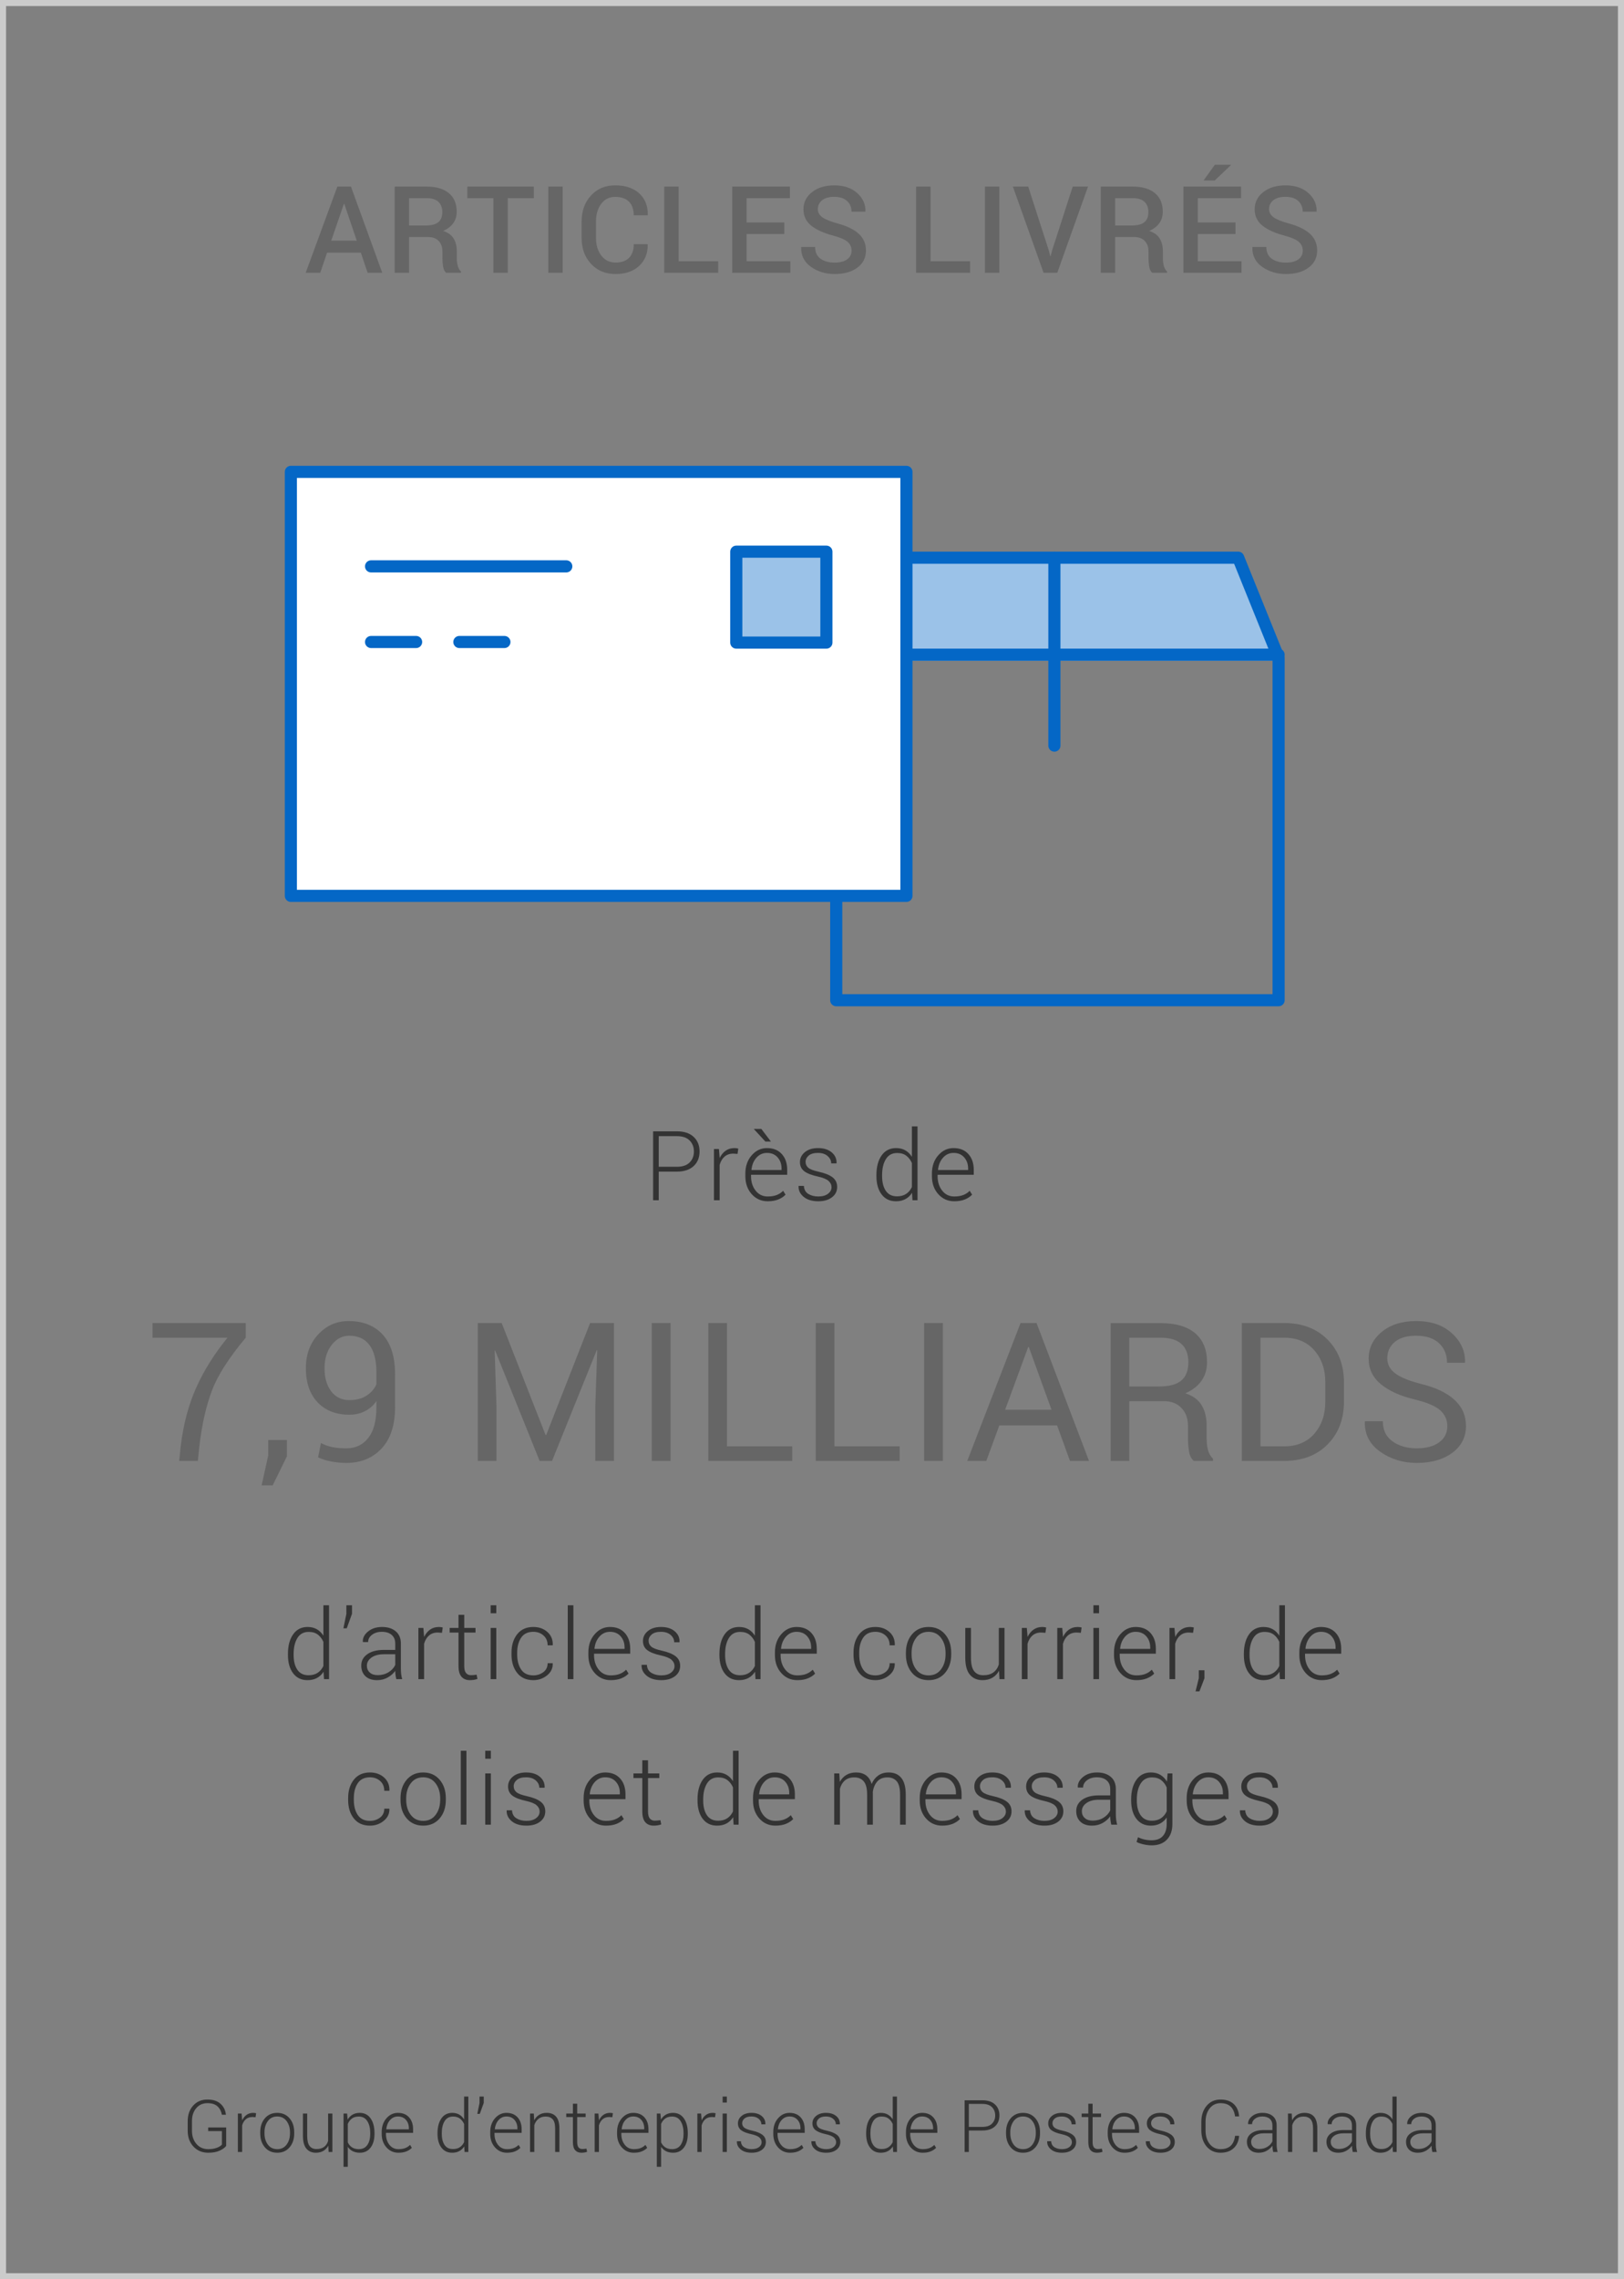
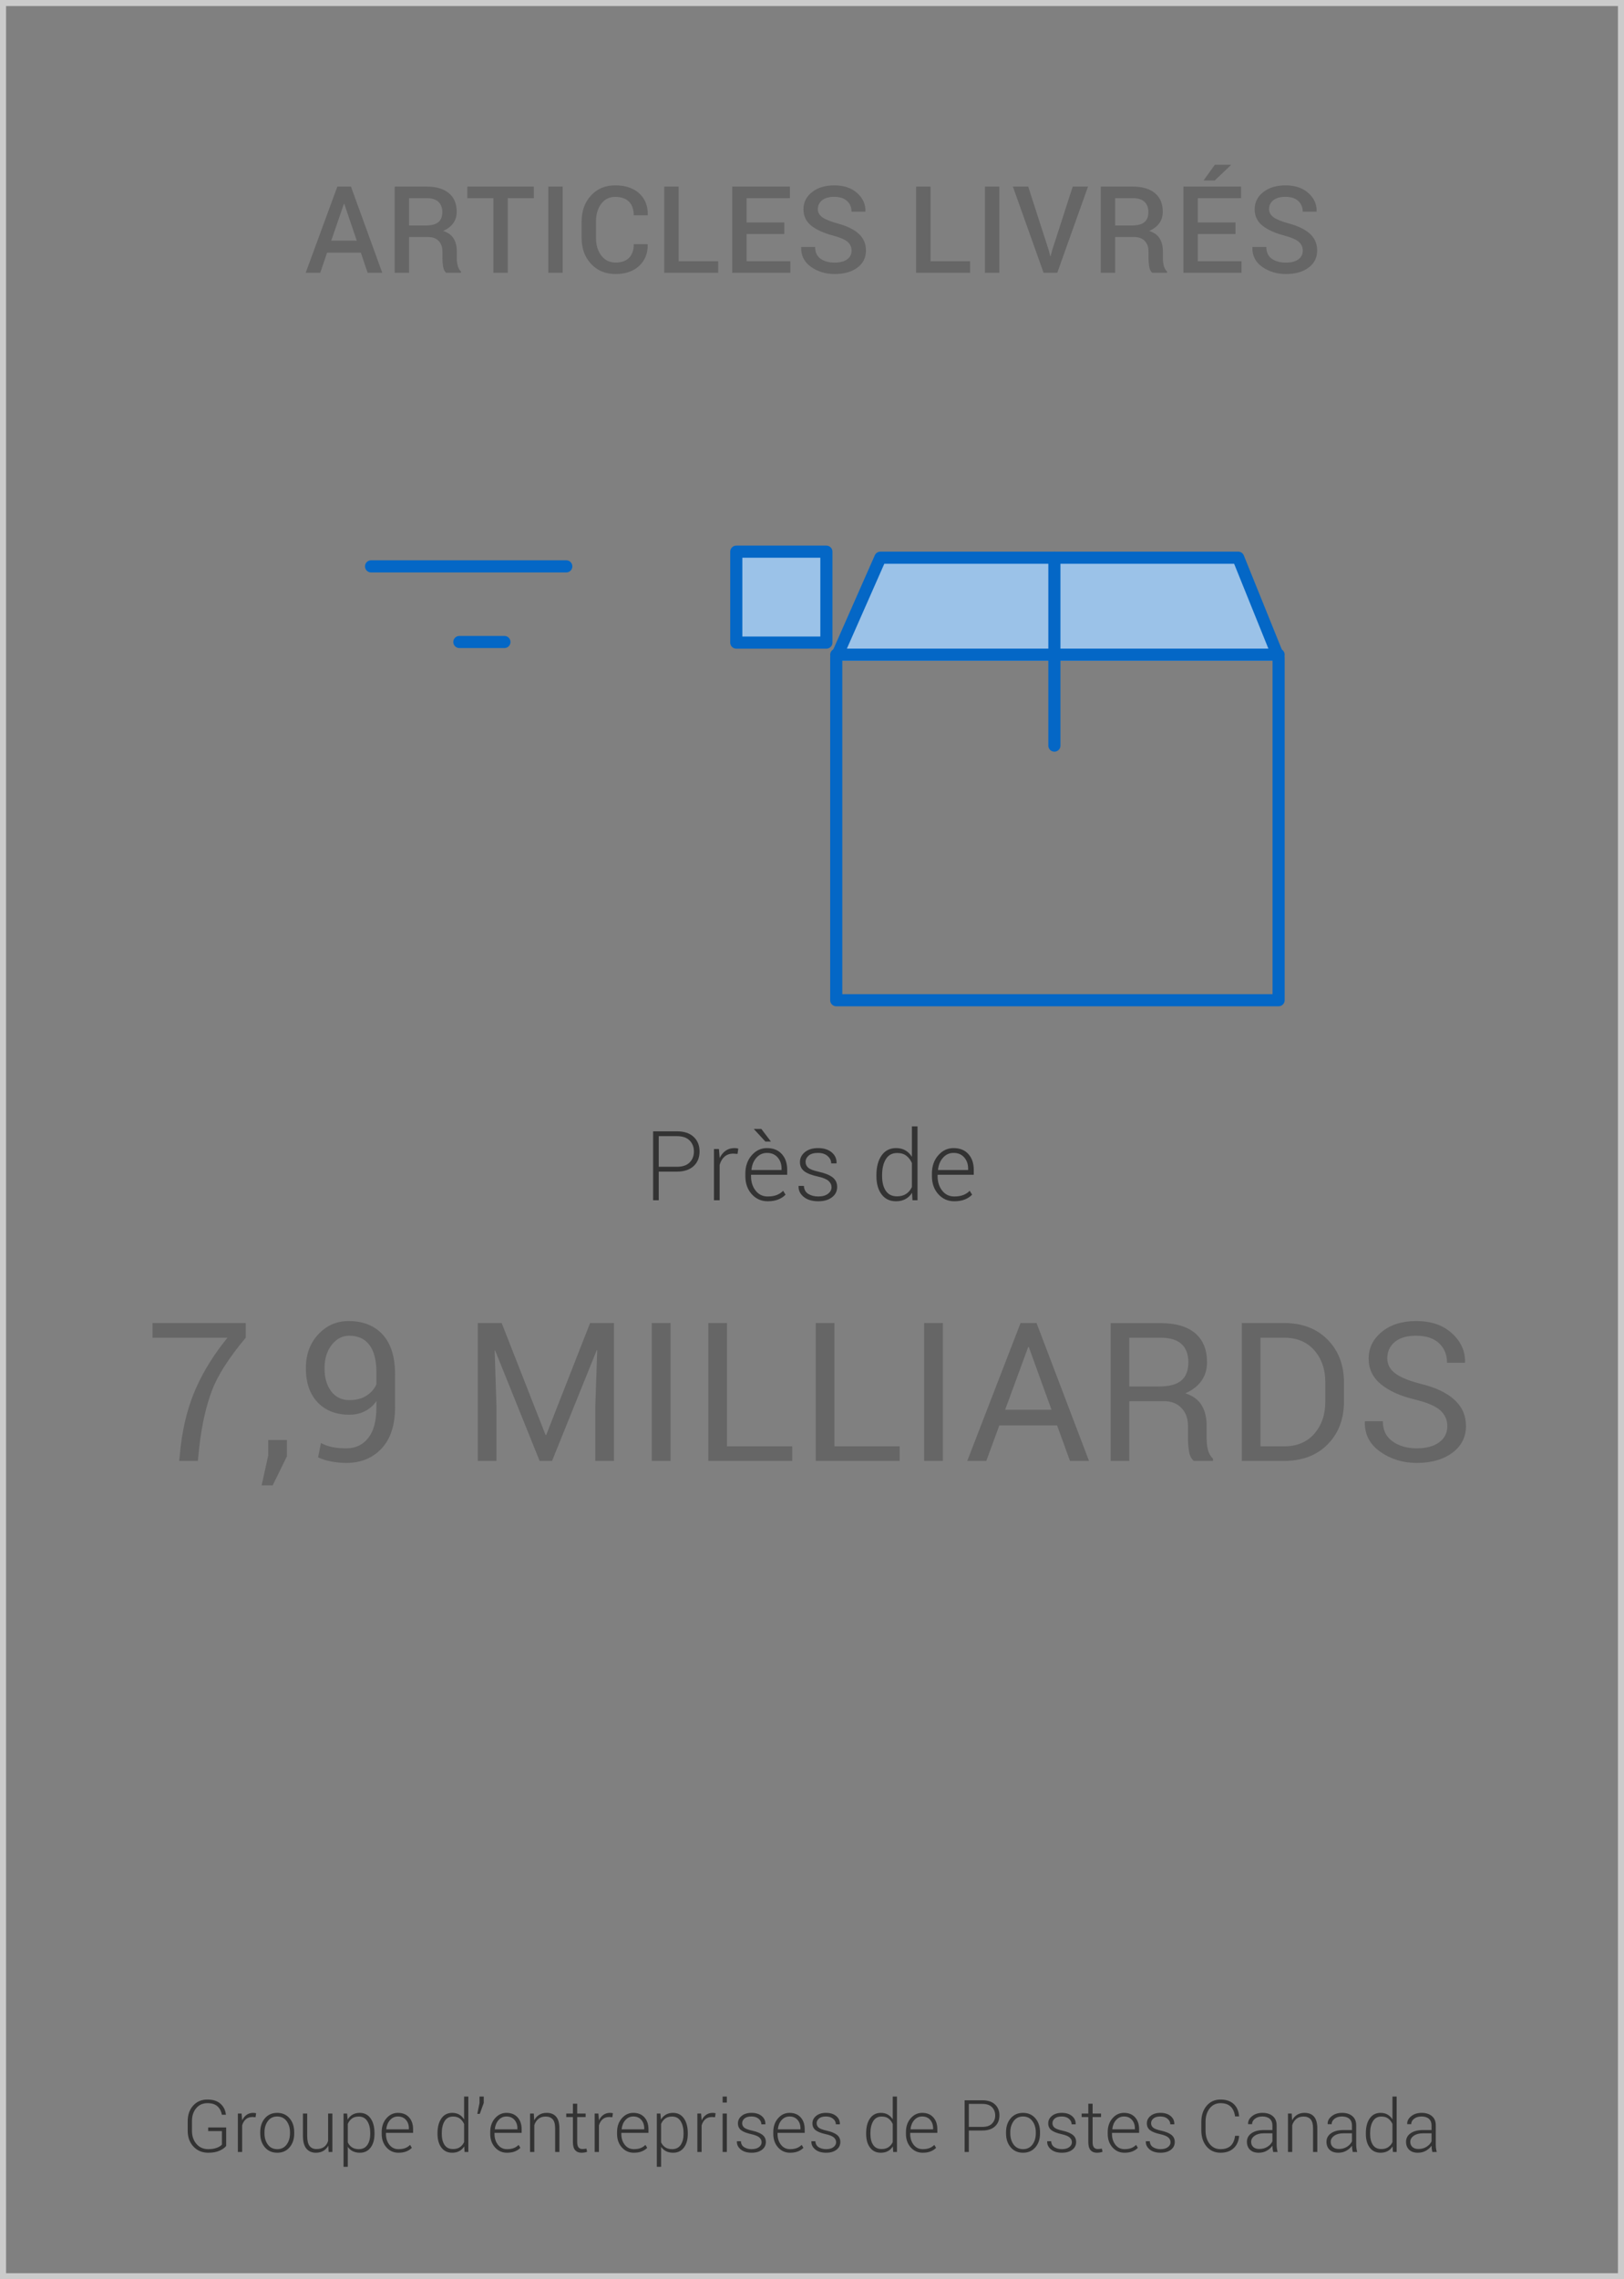
<svg xmlns="http://www.w3.org/2000/svg" width="268px" height="376px" viewBox="0 0 268 376" version="1.1">
  <rect x="0" y="0" width="268" height="376" fill="#808080" stroke="none" />
  <title>1</title>
  <desc>Created with Sketch.</desc>
  <defs>
    <linearGradient x1="0%" y1="0%" x2="100%" y2="0%" id="linearGradient-1">
      <stop stop-color="#FFFFFF" offset="0%" />
      <stop stop-color="#FFFFFF" offset="100%" />
    </linearGradient>
  </defs>
  <g id="AR-2019-Pages" stroke="none" stroke-width="1" fill="none" fill-rule="evenodd">
    <g id="Size_and_scope_assets" transform="translate(-614, -1413)">
      <g id="FR" transform="translate(314, 1413)">
        <g id="1" transform="translate(300, 0)">
          <rect id="Rectangle" stroke="#CBCBCB" x="0.5" y="0.5" width="267" height="375" />
          <path d="M32.65,241 L32.9,238.547 C33.327,234.953 34.023,231.893 34.986,229.367 C35.95,226.841 37.806,223.943 40.556,220.672 L40.556,220.672 L40.556,218.25 L25.166,218.25 L25.166,220.672 L37.541,220.672 C35.353,223.359 33.629,226.115 32.369,228.938 C31.109,231.76 30.26,234.964 29.822,238.547 L29.822,238.547 L29.572,241 L32.65,241 Z M45.001,245.031 L47.345,240.25 L47.345,237.547 L44.266,237.547 L44.266,240.094 L43.173,245.031 L45.001,245.031 Z M57.164,241.328 C59.549,241.328 61.484,240.536 62.969,238.953 C64.453,237.37 65.195,235.094 65.195,232.125 L65.195,232.125 L65.195,226.703 C65.195,223.818 64.51,221.633 63.141,220.148 C61.771,218.664 59.898,217.922 57.523,217.922 C55.565,217.922 53.901,218.651 52.531,220.109 C51.161,221.568 50.477,223.438 50.477,225.719 C50.477,228.104 51.122,229.977 52.414,231.336 C53.706,232.695 55.451,233.375 57.648,233.375 C58.586,233.375 59.438,233.185 60.203,232.805 C60.969,232.424 61.607,231.865 62.117,231.125 L62.117,231.125 L62.117,232.156 C62.117,234.396 61.667,236.083 60.766,237.219 C59.865,238.354 58.664,238.922 57.164,238.922 C56.299,238.922 55.536,238.857 54.875,238.727 C54.214,238.596 53.576,238.37 52.961,238.047 L52.961,238.047 L52.492,240.406 C53.148,240.719 53.891,240.951 54.719,241.102 C55.547,241.253 56.362,241.328 57.164,241.328 Z M57.648,230.969 C56.388,230.969 55.391,230.484 54.656,229.516 C53.922,228.547 53.555,227.281 53.555,225.719 C53.555,224.146 53.951,222.857 54.742,221.852 C55.534,220.846 56.492,220.344 57.617,220.344 C59.086,220.344 60.203,220.854 60.969,221.875 C61.734,222.896 62.117,224.401 62.117,226.391 L62.117,226.391 L62.117,228.359 C61.784,229.12 61.24,229.745 60.484,230.234 C59.729,230.724 58.784,230.969 57.648,230.969 Z M81.928,241 L81.928,232 L81.631,222.797 L81.709,222.781 L89.053,241 L91.1,241 L98.475,222.734 L98.553,222.75 L98.24,232 L98.24,241 L101.319,241 L101.319,218.25 L97.381,218.25 L90.131,236.734 L90.037,236.734 L82.787,218.25 L78.85,218.25 L78.85,241 L81.928,241 Z M110.654,241 L110.654,218.25 L107.56,218.25 L107.56,241 L110.654,241 Z M130.739,241 L130.739,238.594 L119.973,238.594 L119.973,218.25 L116.895,218.25 L116.895,241 L130.739,241 Z M148.464,241 L148.464,238.594 L137.699,238.594 L137.699,218.25 L134.621,218.25 L134.621,241 L148.464,241 Z M155.596,241 L155.596,218.25 L152.503,218.25 L152.503,241 L155.596,241 Z M162.76,241 L164.916,235.141 L174.447,235.141 L176.572,241 L179.713,241 L171.056,218.25 L168.416,218.25 L159.619,241 L162.76,241 Z M173.525,232.562 L165.869,232.562 L169.681,222.203 L169.775,222.203 L173.525,232.562 Z M186.36,241 L186.36,231.141 L192.079,231.141 C193.287,231.141 194.251,231.516 194.97,232.266 C195.688,233.016 196.048,234.005 196.048,235.234 L196.048,235.234 L196.048,237.312 C196.048,238.042 196.105,238.75 196.22,239.438 C196.334,240.125 196.595,240.646 197.001,241 L197.001,241 L200.173,241 L200.173,240.625 C199.787,240.271 199.516,239.812 199.36,239.25 C199.204,238.688 199.126,238.052 199.126,237.344 L199.126,237.344 L199.126,235.203 C199.126,233.859 198.852,232.732 198.306,231.82 C197.759,230.909 196.86,230.25 195.61,229.844 C196.777,229.333 197.665,228.646 198.274,227.781 C198.884,226.917 199.188,225.901 199.188,224.734 C199.188,222.63 198.532,221.026 197.22,219.922 C195.907,218.818 194.006,218.266 191.516,218.266 L191.516,218.266 L183.282,218.266 L183.282,241 L186.36,241 Z M191.204,228.719 L186.36,228.719 L186.36,220.672 L191.516,220.672 C193.089,220.672 194.248,221.023 194.993,221.727 C195.738,222.43 196.11,223.422 196.11,224.703 C196.11,226.057 195.727,227.065 194.962,227.727 C194.196,228.388 192.944,228.719 191.204,228.719 L191.204,228.719 Z M211.914,241 C214.893,241 217.284,240.091 219.086,238.273 C220.888,236.456 221.789,234.094 221.789,231.188 L221.789,231.188 L221.789,228.078 C221.789,225.182 220.888,222.82 219.086,220.992 C217.284,219.164 214.893,218.25 211.914,218.25 L211.914,218.25 L204.93,218.25 L204.93,241 L211.914,241 Z M211.914,238.594 L208.008,238.594 L208.008,220.672 L211.914,220.672 C214.018,220.672 215.677,221.365 216.891,222.75 C218.104,224.135 218.711,225.901 218.711,228.047 L218.711,228.047 L218.711,231.188 C218.711,233.354 218.104,235.13 216.891,236.516 C215.677,237.901 214.018,238.594 211.914,238.594 L211.914,238.594 Z M233.796,241.328 C236.213,241.328 238.171,240.771 239.671,239.656 C241.171,238.542 241.921,237.068 241.921,235.234 C241.921,233.526 241.296,232.094 240.046,230.938 C238.796,229.781 236.973,228.906 234.577,228.312 C232.588,227.812 231.15,227.232 230.265,226.57 C229.379,225.909 228.937,225.083 228.937,224.094 C228.937,222.979 229.345,222.076 230.163,221.383 C230.981,220.69 232.155,220.344 233.687,220.344 C235.332,220.344 236.595,220.755 237.476,221.578 C238.356,222.401 238.796,223.479 238.796,224.812 L238.796,224.812 L241.734,224.812 L241.765,224.719 C241.817,222.917 241.106,221.333 239.632,219.969 C238.158,218.604 236.176,217.922 233.687,217.922 C231.374,217.922 229.491,218.516 228.038,219.703 C226.585,220.891 225.859,222.37 225.859,224.141 C225.859,225.828 226.533,227.229 227.882,228.344 C229.231,229.458 231.109,230.302 233.515,230.875 C235.504,231.354 236.89,231.945 237.671,232.648 C238.452,233.352 238.843,234.224 238.843,235.266 C238.843,236.391 238.39,237.281 237.484,237.938 C236.577,238.594 235.348,238.922 233.796,238.922 C232.213,238.922 230.885,238.542 229.812,237.781 C228.739,237.021 228.202,235.911 228.202,234.453 L228.202,234.453 L225.265,234.453 L225.234,234.547 C225.181,236.609 226.028,238.255 227.773,239.484 C229.517,240.714 231.525,241.328 233.796,241.328 Z" id="7,9MILLIARDS" fill="#666666" fill-rule="nonzero" />
-           <path d="M50.745,277.164 C51.344,277.164 51.865,277.044 52.308,276.805 C52.751,276.565 53.112,276.221 53.394,275.773 L53.394,275.773 L53.472,277 L54.3,277 L54.3,264.812 L53.37,264.812 L53.37,269.828 C53.084,269.37 52.724,269.016 52.292,268.766 C51.86,268.516 51.349,268.391 50.761,268.391 C49.74,268.391 48.945,268.796 48.374,269.605 C47.804,270.415 47.519,271.495 47.519,272.844 L47.519,272.844 L47.519,273.008 C47.519,274.273 47.804,275.283 48.374,276.035 C48.945,276.788 49.735,277.164 50.745,277.164 Z M50.917,276.352 C50.094,276.352 49.478,276.049 49.07,275.445 C48.661,274.841 48.456,274.029 48.456,273.008 L48.456,273.008 L48.456,272.844 C48.456,271.766 48.663,270.889 49.077,270.215 C49.491,269.54 50.11,269.203 50.933,269.203 C51.563,269.203 52.073,269.355 52.464,269.66 C52.855,269.965 53.157,270.362 53.37,270.852 L53.37,270.852 L53.37,274.82 C53.146,275.299 52.833,275.674 52.429,275.945 C52.025,276.216 51.521,276.352 50.917,276.352 Z M57.223,268.609 L58.091,266.211 L58.091,264.812 L57.161,264.812 L57.161,266.234 L56.669,268.609 L57.223,268.609 Z M62.217,277.164 C62.868,277.164 63.454,277.018 63.975,276.727 C64.496,276.435 64.912,276.068 65.225,275.625 C65.225,275.839 65.238,276.049 65.264,276.258 C65.29,276.466 65.334,276.714 65.397,277 L65.397,277 L66.373,277 C66.295,276.724 66.239,276.445 66.205,276.164 C66.172,275.883 66.155,275.594 66.155,275.297 L66.155,275.297 L66.155,271.141 C66.155,270.255 65.871,269.576 65.303,269.102 C64.735,268.628 63.985,268.391 63.053,268.391 C62.116,268.391 61.343,268.639 60.737,269.137 C60.13,269.634 59.842,270.198 59.873,270.828 L59.873,270.828 L59.889,270.875 L60.748,270.883 C60.748,270.409 60.963,270.008 61.393,269.68 C61.823,269.352 62.363,269.188 63.014,269.188 C63.712,269.188 64.255,269.359 64.643,269.703 C65.031,270.047 65.225,270.521 65.225,271.125 L65.225,271.125 L65.225,272.172 L63.358,272.172 C62.212,272.172 61.302,272.406 60.627,272.875 C59.953,273.344 59.616,273.969 59.616,274.75 C59.616,275.484 59.843,276.07 60.299,276.508 C60.755,276.945 61.394,277.164 62.217,277.164 Z M62.327,276.336 C61.769,276.336 61.333,276.191 61.018,275.902 C60.703,275.613 60.545,275.24 60.545,274.781 C60.545,274.245 60.799,273.796 61.307,273.434 C61.815,273.072 62.493,272.891 63.342,272.891 L63.342,272.891 L65.225,272.891 L65.225,274.656 C64.996,275.146 64.623,275.548 64.108,275.863 C63.592,276.178 62.998,276.336 62.327,276.336 Z M69.984,277 L69.984,271.164 C70.146,270.586 70.415,270.132 70.793,269.801 C71.171,269.47 71.654,269.305 72.242,269.305 L72.242,269.305 L72.937,269.352 L73.062,268.477 C72.99,268.456 72.897,268.436 72.785,268.418 C72.673,268.4 72.557,268.391 72.437,268.391 C71.87,268.391 71.38,268.536 70.969,268.828 C70.557,269.12 70.229,269.526 69.984,270.047 L69.984,270.047 L69.984,269.953 L69.867,268.547 L69.047,268.547 L69.047,277 L69.984,277 Z M77.548,277.164 C77.772,277.164 77.996,277.146 78.22,277.109 C78.444,277.073 78.634,277.021 78.791,276.953 L78.791,276.953 L78.65,276.258 C78.462,276.289 78.297,276.311 78.154,276.324 C78.011,276.337 77.864,276.344 77.712,276.344 C77.379,276.344 77.112,276.228 76.912,275.996 C76.711,275.764 76.611,275.372 76.611,274.82 L76.611,274.82 L76.611,269.312 L78.47,269.312 L78.47,268.547 L76.611,268.547 L76.611,266.383 L75.666,266.383 L75.666,268.547 L74.205,268.547 L74.205,269.312 L75.666,269.312 L75.666,274.82 C75.666,275.633 75.831,276.227 76.162,276.602 C76.492,276.977 76.955,277.164 77.548,277.164 Z M81.902,266.125 L81.902,264.812 L80.972,264.812 L80.972,266.125 L81.902,266.125 Z M81.902,277 L81.902,268.547 L80.972,268.547 L80.972,277 L81.902,277 Z M88.02,277.164 C88.874,277.164 89.627,276.901 90.278,276.375 C90.929,275.849 91.242,275.195 91.216,274.414 L91.216,274.414 L91.2,274.367 L90.372,274.367 C90.372,274.997 90.135,275.49 89.661,275.844 C89.187,276.198 88.64,276.375 88.02,276.375 C87.104,276.375 86.429,276.052 85.997,275.406 C85.565,274.76 85.348,273.938 85.348,272.938 L85.348,272.938 L85.348,272.609 C85.348,271.625 85.566,270.809 86.001,270.16 C86.436,269.512 87.106,269.188 88.013,269.188 C88.674,269.188 89.233,269.389 89.688,269.793 C90.144,270.197 90.372,270.737 90.372,271.414 L90.372,271.414 L91.208,271.414 L91.223,271.367 C91.244,270.477 90.946,269.758 90.329,269.211 C89.712,268.664 88.94,268.391 88.013,268.391 C86.872,268.391 85.986,268.786 85.356,269.578 C84.726,270.37 84.411,271.38 84.411,272.609 L84.411,272.609 L84.411,272.938 C84.411,274.177 84.725,275.191 85.352,275.98 C85.98,276.77 86.869,277.164 88.02,277.164 Z M94.623,277 L94.623,264.812 L93.694,264.812 L93.694,277 L94.623,277 Z M100.781,277.164 C101.453,277.164 102.033,277.066 102.52,276.871 C103.007,276.676 103.409,276.411 103.727,276.078 L103.727,276.078 L103.328,275.438 C103.036,275.74 102.685,275.971 102.273,276.133 C101.862,276.294 101.365,276.375 100.781,276.375 C99.958,276.375 99.294,276.055 98.789,275.414 C98.284,274.773 98.031,273.977 98.031,273.023 L98.031,273.023 L98.031,272.797 L104,272.797 L104,272 C104,270.906 103.703,270.031 103.109,269.375 C102.516,268.719 101.701,268.391 100.664,268.391 C99.674,268.391 98.832,268.789 98.137,269.586 C97.441,270.383 97.094,271.385 97.094,272.594 L97.094,272.594 L97.094,273.023 C97.094,274.221 97.444,275.211 98.145,275.992 C98.845,276.773 99.724,277.164 100.781,277.164 Z M103.07,272.008 L98.117,272.008 L98.102,271.969 C98.18,271.172 98.453,270.509 98.922,269.98 C99.391,269.452 99.971,269.188 100.664,269.188 C101.404,269.188 101.99,269.435 102.422,269.93 C102.854,270.424 103.07,271.039 103.07,271.773 L103.07,271.773 L103.07,272.008 Z M109.127,277.164 C110.064,277.164 110.818,276.947 111.388,276.512 C111.959,276.077 112.244,275.508 112.244,274.805 C112.244,274.138 111.994,273.611 111.494,273.223 C110.994,272.835 110.241,272.529 109.236,272.305 C108.356,272.112 107.768,271.888 107.474,271.633 C107.18,271.378 107.033,271.055 107.033,270.664 C107.033,270.268 107.203,269.923 107.545,269.629 C107.886,269.335 108.397,269.188 109.08,269.188 C109.746,269.188 110.276,269.359 110.67,269.703 C111.063,270.047 111.259,270.451 111.259,270.914 L111.259,270.914 L112.127,270.914 L112.142,270.867 C112.168,270.159 111.903,269.569 111.345,269.098 C110.788,268.626 110.033,268.391 109.08,268.391 C108.184,268.391 107.464,268.613 106.92,269.059 C106.375,269.504 106.103,270.049 106.103,270.695 C106.103,271.352 106.344,271.859 106.826,272.219 C107.308,272.578 108.054,272.867 109.064,273.086 C109.913,273.273 110.5,273.516 110.826,273.812 C111.151,274.109 111.314,274.456 111.314,274.852 C111.314,275.273 111.119,275.633 110.728,275.93 C110.338,276.227 109.804,276.375 109.127,276.375 C108.502,276.375 107.959,276.237 107.498,275.961 C107.037,275.685 106.788,275.242 106.752,274.633 L106.752,274.633 L105.892,274.633 L105.877,274.68 C105.845,275.357 106.123,275.94 106.709,276.43 C107.295,276.919 108.101,277.164 109.127,277.164 Z M121.95,277.164 C122.549,277.164 123.07,277.044 123.513,276.805 C123.955,276.565 124.317,276.221 124.598,275.773 L124.598,275.773 L124.677,277 L125.505,277 L125.505,264.812 L124.575,264.812 L124.575,269.828 C124.289,269.37 123.929,269.016 123.497,268.766 C123.065,268.516 122.554,268.391 121.966,268.391 C120.945,268.391 120.149,268.796 119.579,269.605 C119.009,270.415 118.723,271.495 118.723,272.844 L118.723,272.844 L118.723,273.008 C118.723,274.273 119.009,275.283 119.579,276.035 C120.149,276.788 120.94,277.164 121.95,277.164 Z M122.122,276.352 C121.299,276.352 120.683,276.049 120.274,275.445 C119.865,274.841 119.661,274.029 119.661,273.008 L119.661,273.008 L119.661,272.844 C119.661,271.766 119.868,270.889 120.282,270.215 C120.696,269.54 121.315,269.203 122.138,269.203 C122.768,269.203 123.278,269.355 123.669,269.66 C124.059,269.965 124.361,270.362 124.575,270.852 L124.575,270.852 L124.575,274.82 C124.351,275.299 124.037,275.674 123.634,275.945 C123.23,276.216 122.726,276.352 122.122,276.352 Z M131.569,277.164 C132.241,277.164 132.82,277.066 133.307,276.871 C133.794,276.676 134.196,276.411 134.514,276.078 L134.514,276.078 L134.116,275.438 C133.824,275.74 133.472,275.971 133.061,276.133 C132.649,276.294 132.152,276.375 131.569,276.375 C130.746,276.375 130.082,276.055 129.577,275.414 C129.071,274.773 128.819,273.977 128.819,273.023 L128.819,273.023 L128.819,272.797 L134.787,272.797 L134.787,272 C134.787,270.906 134.491,270.031 133.897,269.375 C133.303,268.719 132.488,268.391 131.452,268.391 C130.462,268.391 129.62,268.789 128.924,269.586 C128.229,270.383 127.881,271.385 127.881,272.594 L127.881,272.594 L127.881,273.023 C127.881,274.221 128.232,275.211 128.932,275.992 C129.633,276.773 130.511,277.164 131.569,277.164 Z M133.858,272.008 L128.905,272.008 L128.889,271.969 C128.967,271.172 129.241,270.509 129.709,269.98 C130.178,269.452 130.759,269.188 131.452,269.188 C132.191,269.188 132.777,269.435 133.209,269.93 C133.642,270.424 133.858,271.039 133.858,271.773 L133.858,271.773 L133.858,272.008 Z M144.463,277.164 C145.317,277.164 146.069,276.901 146.72,276.375 C147.371,275.849 147.684,275.195 147.658,274.414 L147.658,274.414 L147.642,274.367 L146.814,274.367 C146.814,274.997 146.577,275.49 146.103,275.844 C145.629,276.198 145.082,276.375 144.463,276.375 C143.546,276.375 142.871,276.052 142.439,275.406 C142.007,274.76 141.791,273.938 141.791,272.938 L141.791,272.938 L141.791,272.609 C141.791,271.625 142.008,270.809 142.443,270.16 C142.878,269.512 143.548,269.188 144.455,269.188 C145.116,269.188 145.675,269.389 146.13,269.793 C146.586,270.197 146.814,270.737 146.814,271.414 L146.814,271.414 L147.65,271.414 L147.666,271.367 C147.686,270.477 147.388,269.758 146.771,269.211 C146.154,268.664 145.382,268.391 144.455,268.391 C143.314,268.391 142.429,268.786 141.798,269.578 C141.168,270.37 140.853,271.38 140.853,272.609 L140.853,272.609 L140.853,272.938 C140.853,274.177 141.167,275.191 141.795,275.98 C142.422,276.77 143.311,277.164 144.463,277.164 Z M153.245,277.164 C154.37,277.164 155.273,276.767 155.952,275.973 C156.632,275.178 156.972,274.156 156.972,272.906 L156.972,272.906 L156.972,272.648 C156.972,271.404 156.631,270.383 155.948,269.586 C155.266,268.789 154.36,268.391 153.23,268.391 C152.105,268.391 151.201,268.789 150.519,269.586 C149.836,270.383 149.495,271.404 149.495,272.648 L149.495,272.648 L149.495,272.906 C149.495,274.156 149.836,275.178 150.519,275.973 C151.201,276.767 152.11,277.164 153.245,277.164 Z M153.245,276.375 C152.36,276.375 151.67,276.042 151.175,275.375 C150.68,274.708 150.433,273.885 150.433,272.906 L150.433,272.906 L150.433,272.648 C150.433,271.685 150.68,270.867 151.175,270.195 C151.67,269.523 152.355,269.188 153.23,269.188 C154.105,269.188 154.792,269.523 155.292,270.195 C155.792,270.867 156.042,271.685 156.042,272.648 L156.042,272.648 L156.042,272.906 C156.042,273.885 155.793,274.708 155.296,275.375 C154.799,276.042 154.115,276.375 153.245,276.375 Z M162.145,277.164 C162.77,277.164 163.312,277.03 163.77,276.762 C164.229,276.493 164.593,276.112 164.864,275.617 L164.864,275.617 L164.942,277 L165.77,277 L165.77,268.547 L164.833,268.547 L164.833,274.562 C164.666,275.12 164.372,275.557 163.95,275.875 C163.528,276.193 162.963,276.352 162.255,276.352 C161.609,276.352 161.11,276.128 160.759,275.68 C160.407,275.232 160.231,274.492 160.231,273.461 L160.231,273.461 L160.231,268.547 L159.294,268.547 L159.294,273.445 C159.294,274.716 159.546,275.654 160.052,276.258 C160.557,276.862 161.255,277.164 162.145,277.164 Z M169.569,277 L169.569,271.164 C169.73,270.586 170,270.132 170.377,269.801 C170.755,269.47 171.238,269.305 171.827,269.305 L171.827,269.305 L172.522,269.352 L172.647,268.477 C172.574,268.456 172.482,268.436 172.37,268.418 C172.258,268.4 172.142,268.391 172.022,268.391 C171.454,268.391 170.965,268.536 170.553,268.828 C170.142,269.12 169.814,269.526 169.569,270.047 L169.569,270.047 L169.569,269.953 L169.452,268.547 L168.631,268.547 L168.631,277 L169.569,277 Z M175.414,277 L175.414,271.164 C175.576,270.586 175.845,270.132 176.223,269.801 C176.6,269.47 177.083,269.305 177.672,269.305 L177.672,269.305 L178.367,269.352 L178.492,268.477 C178.419,268.456 178.327,268.436 178.215,268.418 C178.103,268.4 177.987,268.391 177.867,268.391 C177.299,268.391 176.81,268.536 176.398,268.828 C175.987,269.12 175.659,269.526 175.414,270.047 L175.414,270.047 L175.414,269.953 L175.297,268.547 L174.477,268.547 L174.477,277 L175.414,277 Z M181.369,266.125 L181.369,264.812 L180.439,264.812 L180.439,266.125 L181.369,266.125 Z M181.369,277 L181.369,268.547 L180.439,268.547 L180.439,277 L181.369,277 Z M187.527,277.164 C188.198,277.164 188.778,277.066 189.265,276.871 C189.752,276.676 190.154,276.411 190.472,276.078 L190.472,276.078 L190.073,275.438 C189.782,275.74 189.43,275.971 189.019,276.133 C188.607,276.294 188.11,276.375 187.527,276.375 C186.704,276.375 186.04,276.055 185.534,275.414 C185.029,274.773 184.777,273.977 184.777,273.023 L184.777,273.023 L184.777,272.797 L190.745,272.797 L190.745,272 C190.745,270.906 190.448,270.031 189.855,269.375 C189.261,268.719 188.446,268.391 187.409,268.391 C186.42,268.391 185.577,268.789 184.882,269.586 C184.187,270.383 183.839,271.385 183.839,272.594 L183.839,272.594 L183.839,273.023 C183.839,274.221 184.189,275.211 184.89,275.992 C185.59,276.773 186.469,277.164 187.527,277.164 Z M189.816,272.008 L184.863,272.008 L184.847,271.969 C184.925,271.172 185.198,270.509 185.667,269.98 C186.136,269.452 186.717,269.188 187.409,269.188 C188.149,269.188 188.735,269.435 189.167,269.93 C189.599,270.424 189.816,271.039 189.816,271.773 L189.816,271.773 L189.816,272.008 Z M193.934,277 L193.934,271.164 C194.096,270.586 194.365,270.132 194.743,269.801 C195.121,269.47 195.604,269.305 196.192,269.305 L196.192,269.305 L196.887,269.352 L197.012,268.477 C196.94,268.456 196.847,268.436 196.735,268.418 C196.623,268.4 196.507,268.391 196.387,268.391 C195.82,268.391 195.33,268.536 194.919,268.828 C194.507,269.12 194.179,269.526 193.934,270.047 L193.934,270.047 L193.934,269.953 L193.817,268.547 L192.997,268.547 L192.997,277 L193.934,277 Z M197.936,279.016 L198.764,276.859 L198.764,275.531 L197.834,275.531 L197.834,276.836 L197.295,279.016 L197.936,279.016 Z M208.494,277.164 C209.093,277.164 209.614,277.044 210.056,276.805 C210.499,276.565 210.861,276.221 211.142,275.773 L211.142,275.773 L211.22,277 L212.048,277 L212.048,264.812 L211.119,264.812 L211.119,269.828 C210.832,269.37 210.473,269.016 210.041,268.766 C209.608,268.516 209.098,268.391 208.509,268.391 C207.489,268.391 206.693,268.796 206.123,269.605 C205.552,270.415 205.267,271.495 205.267,272.844 L205.267,272.844 L205.267,273.008 C205.267,274.273 205.552,275.283 206.123,276.035 C206.693,276.788 207.483,277.164 208.494,277.164 Z M208.666,276.352 C207.843,276.352 207.227,276.049 206.818,275.445 C206.409,274.841 206.205,274.029 206.205,273.008 L206.205,273.008 L206.205,272.844 C206.205,271.766 206.412,270.889 206.826,270.215 C207.24,269.54 207.858,269.203 208.681,269.203 C209.311,269.203 209.822,269.355 210.213,269.66 C210.603,269.965 210.905,270.362 211.119,270.852 L211.119,270.852 L211.119,274.82 C210.895,275.299 210.581,275.674 210.177,275.945 C209.774,276.216 209.27,276.352 208.666,276.352 Z M218.113,277.164 C218.784,277.164 219.364,277.066 219.851,276.871 C220.338,276.676 220.74,276.411 221.058,276.078 L221.058,276.078 L220.659,275.438 C220.368,275.74 220.016,275.971 219.605,276.133 C219.193,276.294 218.696,276.375 218.113,276.375 C217.29,276.375 216.626,276.055 216.12,275.414 C215.615,274.773 215.363,273.977 215.363,273.023 L215.363,273.023 L215.363,272.797 L221.331,272.797 L221.331,272 C221.331,270.906 221.034,270.031 220.441,269.375 C219.847,268.719 219.032,268.391 217.995,268.391 C217.006,268.391 216.163,268.789 215.468,269.586 C214.773,270.383 214.425,271.385 214.425,272.594 L214.425,272.594 L214.425,273.023 C214.425,274.221 214.775,275.211 215.476,275.992 C216.176,276.773 217.055,277.164 218.113,277.164 Z M220.402,272.008 L215.448,272.008 L215.433,271.969 C215.511,271.172 215.784,270.509 216.253,269.98 C216.722,269.452 217.303,269.188 217.995,269.188 C218.735,269.188 219.321,269.435 219.753,269.93 C220.185,270.424 220.402,271.039 220.402,271.773 L220.402,271.773 L220.402,272.008 Z M61.062,301.164 C61.917,301.164 62.669,300.901 63.32,300.375 C63.971,299.849 64.284,299.195 64.258,298.414 L64.258,298.414 L64.242,298.367 L63.414,298.367 C63.414,298.997 63.177,299.49 62.703,299.844 C62.229,300.198 61.682,300.375 61.062,300.375 C60.146,300.375 59.471,300.052 59.039,299.406 C58.607,298.76 58.391,297.938 58.391,296.938 L58.391,296.938 L58.391,296.609 C58.391,295.625 58.608,294.809 59.043,294.16 C59.478,293.512 60.148,293.188 61.055,293.188 C61.716,293.188 62.275,293.389 62.73,293.793 C63.186,294.197 63.414,294.737 63.414,295.414 L63.414,295.414 L64.25,295.414 L64.266,295.367 C64.286,294.477 63.988,293.758 63.371,293.211 C62.754,292.664 61.982,292.391 61.055,292.391 C59.914,292.391 59.029,292.786 58.398,293.578 C57.768,294.37 57.453,295.38 57.453,296.609 L57.453,296.609 L57.453,296.938 C57.453,298.177 57.767,299.191 58.395,299.98 C59.022,300.77 59.911,301.164 61.062,301.164 Z M69.845,301.164 C70.97,301.164 71.873,300.767 72.552,299.973 C73.232,299.178 73.572,298.156 73.572,296.906 L73.572,296.906 L73.572,296.648 C73.572,295.404 73.231,294.383 72.548,293.586 C71.866,292.789 70.96,292.391 69.83,292.391 C68.705,292.391 67.801,292.789 67.119,293.586 C66.436,294.383 66.095,295.404 66.095,296.648 L66.095,296.648 L66.095,296.906 C66.095,298.156 66.436,299.178 67.119,299.973 C67.801,300.767 68.71,301.164 69.845,301.164 Z M69.845,300.375 C68.96,300.375 68.27,300.042 67.775,299.375 C67.28,298.708 67.033,297.885 67.033,296.906 L67.033,296.906 L67.033,296.648 C67.033,295.685 67.28,294.867 67.775,294.195 C68.27,293.523 68.955,293.188 69.83,293.188 C70.705,293.188 71.392,293.523 71.892,294.195 C72.392,294.867 72.642,295.685 72.642,296.648 L72.642,296.648 L72.642,296.906 C72.642,297.885 72.393,298.708 71.896,299.375 C71.399,300.042 70.715,300.375 69.845,300.375 Z M76.972,301 L76.972,288.812 L76.042,288.812 L76.042,301 L76.972,301 Z M81.005,290.125 L81.005,288.812 L80.075,288.812 L80.075,290.125 L81.005,290.125 Z M81.005,301 L81.005,292.547 L80.075,292.547 L80.075,301 L81.005,301 Z M86.866,301.164 C87.803,301.164 88.557,300.947 89.127,300.512 C89.698,300.077 89.983,299.508 89.983,298.805 C89.983,298.138 89.733,297.611 89.233,297.223 C88.733,296.835 87.98,296.529 86.975,296.305 C86.095,296.112 85.508,295.888 85.213,295.633 C84.919,295.378 84.772,295.055 84.772,294.664 C84.772,294.268 84.942,293.923 85.284,293.629 C85.625,293.335 86.136,293.188 86.819,293.188 C87.485,293.188 88.015,293.359 88.409,293.703 C88.802,294.047 88.998,294.451 88.998,294.914 L88.998,294.914 L89.866,294.914 L89.881,294.867 C89.907,294.159 89.642,293.569 89.084,293.098 C88.527,292.626 87.772,292.391 86.819,292.391 C85.923,292.391 85.203,292.613 84.659,293.059 C84.114,293.504 83.842,294.049 83.842,294.695 C83.842,295.352 84.083,295.859 84.565,296.219 C85.047,296.578 85.793,296.867 86.803,297.086 C87.652,297.273 88.239,297.516 88.565,297.812 C88.89,298.109 89.053,298.456 89.053,298.852 C89.053,299.273 88.858,299.633 88.467,299.93 C88.077,300.227 87.543,300.375 86.866,300.375 C86.241,300.375 85.698,300.237 85.237,299.961 C84.776,299.685 84.527,299.242 84.491,298.633 L84.491,298.633 L83.631,298.633 L83.616,298.68 C83.584,299.357 83.862,299.94 84.448,300.43 C85.034,300.919 85.84,301.164 86.866,301.164 Z M100.002,301.164 C100.673,301.164 101.253,301.066 101.74,300.871 C102.227,300.676 102.629,300.411 102.947,300.078 L102.947,300.078 L102.548,299.438 C102.257,299.74 101.905,299.971 101.494,300.133 C101.082,300.294 100.585,300.375 100.002,300.375 C99.179,300.375 98.515,300.055 98.009,299.414 C97.504,298.773 97.252,297.977 97.252,297.023 L97.252,297.023 L97.252,296.797 L103.22,296.797 L103.22,296 C103.22,294.906 102.923,294.031 102.33,293.375 C101.736,292.719 100.921,292.391 99.884,292.391 C98.895,292.391 98.052,292.789 97.357,293.586 C96.662,294.383 96.314,295.385 96.314,296.594 L96.314,296.594 L96.314,297.023 C96.314,298.221 96.664,299.211 97.365,299.992 C98.065,300.773 98.944,301.164 100.002,301.164 Z M102.291,296.008 L97.338,296.008 L97.322,295.969 C97.4,295.172 97.673,294.509 98.142,293.98 C98.611,293.452 99.192,293.188 99.884,293.188 C100.624,293.188 101.21,293.435 101.642,293.93 C102.074,294.424 102.291,295.039 102.291,295.773 L102.291,295.773 L102.291,296.008 Z M107.878,301.164 C108.102,301.164 108.326,301.146 108.55,301.109 C108.774,301.073 108.964,301.021 109.12,300.953 L109.12,300.953 L108.98,300.258 C108.792,300.289 108.627,300.311 108.484,300.324 C108.34,300.337 108.193,300.344 108.042,300.344 C107.709,300.344 107.442,300.228 107.241,299.996 C107.041,299.764 106.941,299.372 106.941,298.82 L106.941,298.82 L106.941,293.312 L108.8,293.312 L108.8,292.547 L106.941,292.547 L106.941,290.383 L105.995,290.383 L105.995,292.547 L104.534,292.547 L104.534,293.312 L105.995,293.312 L105.995,298.82 C105.995,299.633 106.161,300.227 106.491,300.602 C106.822,300.977 107.284,301.164 107.878,301.164 Z M118.334,301.164 C118.933,301.164 119.454,301.044 119.897,300.805 C120.34,300.565 120.702,300.221 120.983,299.773 L120.983,299.773 L121.061,301 L121.889,301 L121.889,288.812 L120.959,288.812 L120.959,293.828 C120.673,293.37 120.314,293.016 119.881,292.766 C119.449,292.516 118.939,292.391 118.35,292.391 C117.329,292.391 116.534,292.796 115.963,293.605 C115.393,294.415 115.108,295.495 115.108,296.844 L115.108,296.844 L115.108,297.008 C115.108,298.273 115.393,299.283 115.963,300.035 C116.534,300.788 117.324,301.164 118.334,301.164 Z M118.506,300.352 C117.683,300.352 117.067,300.049 116.659,299.445 C116.25,298.841 116.045,298.029 116.045,297.008 L116.045,297.008 L116.045,296.844 C116.045,295.766 116.252,294.889 116.666,294.215 C117.08,293.54 117.699,293.203 118.522,293.203 C119.152,293.203 119.662,293.355 120.053,293.66 C120.444,293.965 120.746,294.362 120.959,294.852 L120.959,294.852 L120.959,298.82 C120.735,299.299 120.422,299.674 120.018,299.945 C119.614,300.216 119.11,300.352 118.506,300.352 Z M127.953,301.164 C128.625,301.164 129.204,301.066 129.691,300.871 C130.178,300.676 130.581,300.411 130.898,300.078 L130.898,300.078 L130.5,299.438 C130.208,299.74 129.857,299.971 129.445,300.133 C129.034,300.294 128.536,300.375 127.953,300.375 C127.13,300.375 126.466,300.055 125.961,299.414 C125.456,298.773 125.203,297.977 125.203,297.023 L125.203,297.023 L125.203,296.797 L131.172,296.797 L131.172,296 C131.172,294.906 130.875,294.031 130.281,293.375 C129.688,292.719 128.872,292.391 127.836,292.391 C126.846,292.391 126.004,292.789 125.309,293.586 C124.613,294.383 124.266,295.385 124.266,296.594 L124.266,296.594 L124.266,297.023 C124.266,298.221 124.616,299.211 125.316,299.992 C126.017,300.773 126.896,301.164 127.953,301.164 Z M130.242,296.008 L125.289,296.008 L125.273,295.969 C125.352,295.172 125.625,294.509 126.094,293.98 C126.562,293.452 127.143,293.188 127.836,293.188 C128.576,293.188 129.161,293.435 129.594,293.93 C130.026,294.424 130.242,295.039 130.242,295.773 L130.242,295.773 L130.242,296.008 Z M138.613,301 L138.613,295.062 C138.769,294.495 139.041,294.043 139.429,293.707 C139.817,293.371 140.342,293.203 141.003,293.203 C141.654,293.203 142.166,293.423 142.538,293.863 C142.911,294.303 143.097,295.034 143.097,296.055 L143.097,296.055 L143.097,301 L144.042,301 L144.042,295.93 C144.042,295.898 144.041,295.849 144.038,295.781 C144.036,295.714 144.034,295.661 144.034,295.625 C144.128,294.917 144.373,294.336 144.769,293.883 C145.165,293.43 145.724,293.203 146.448,293.203 C147.105,293.203 147.616,293.418 147.984,293.848 C148.351,294.277 148.534,295.013 148.534,296.055 L148.534,296.055 L148.534,301 L149.472,301 L149.472,296.07 C149.472,294.815 149.227,293.888 148.738,293.289 C148.248,292.69 147.553,292.391 146.652,292.391 C145.974,292.391 145.4,292.559 144.929,292.895 C144.458,293.23 144.094,293.695 143.839,294.289 C143.652,293.648 143.34,293.172 142.905,292.859 C142.471,292.547 141.93,292.391 141.284,292.391 C140.659,292.391 140.122,292.526 139.671,292.797 C139.221,293.068 138.86,293.451 138.589,293.945 L138.589,293.945 L138.503,292.547 L137.667,292.547 L137.667,301 L138.613,301 Z M155.466,301.164 C156.137,301.164 156.717,301.066 157.204,300.871 C157.691,300.676 158.093,300.411 158.411,300.078 L158.411,300.078 L158.012,299.438 C157.721,299.74 157.369,299.971 156.958,300.133 C156.546,300.294 156.049,300.375 155.466,300.375 C154.643,300.375 153.979,300.055 153.473,299.414 C152.968,298.773 152.716,297.977 152.716,297.023 L152.716,297.023 L152.716,296.797 L158.684,296.797 L158.684,296 C158.684,294.906 158.387,294.031 157.794,293.375 C157.2,292.719 156.385,292.391 155.348,292.391 C154.359,292.391 153.516,292.789 152.821,293.586 C152.126,294.383 151.778,295.385 151.778,296.594 L151.778,296.594 L151.778,297.023 C151.778,298.221 152.128,299.211 152.829,299.992 C153.529,300.773 154.408,301.164 155.466,301.164 Z M157.755,296.008 L152.802,296.008 L152.786,295.969 C152.864,295.172 153.137,294.509 153.606,293.98 C154.075,293.452 154.656,293.188 155.348,293.188 C156.088,293.188 156.674,293.435 157.106,293.93 C157.539,294.424 157.755,295.039 157.755,295.773 L157.755,295.773 L157.755,296.008 Z M163.811,301.164 C164.748,301.164 165.502,300.947 166.073,300.512 C166.643,300.077 166.928,299.508 166.928,298.805 C166.928,298.138 166.678,297.611 166.178,297.223 C165.678,296.835 164.926,296.529 163.92,296.305 C163.04,296.112 162.453,295.888 162.159,295.633 C161.864,295.378 161.717,295.055 161.717,294.664 C161.717,294.268 161.888,293.923 162.229,293.629 C162.57,293.335 163.082,293.188 163.764,293.188 C164.431,293.188 164.961,293.359 165.354,293.703 C165.747,294.047 165.944,294.451 165.944,294.914 L165.944,294.914 L166.811,294.914 L166.827,294.867 C166.853,294.159 166.587,293.569 166.03,293.098 C165.472,292.626 164.717,292.391 163.764,292.391 C162.868,292.391 162.148,292.613 161.604,293.059 C161.06,293.504 160.787,294.049 160.787,294.695 C160.787,295.352 161.028,295.859 161.51,296.219 C161.992,296.578 162.738,296.867 163.748,297.086 C164.597,297.273 165.185,297.516 165.51,297.812 C165.836,298.109 165.998,298.456 165.998,298.852 C165.998,299.273 165.803,299.633 165.412,299.93 C165.022,300.227 164.488,300.375 163.811,300.375 C163.186,300.375 162.643,300.237 162.182,299.961 C161.721,299.685 161.472,299.242 161.436,298.633 L161.436,298.633 L160.577,298.633 L160.561,298.68 C160.53,299.357 160.807,299.94 161.393,300.43 C161.979,300.919 162.785,301.164 163.811,301.164 Z M172.359,301.164 C173.297,301.164 174.051,300.947 174.621,300.512 C175.191,300.077 175.477,299.508 175.477,298.805 C175.477,298.138 175.227,297.611 174.727,297.223 C174.227,296.835 173.474,296.529 172.469,296.305 C171.589,296.112 171.001,295.888 170.707,295.633 C170.413,295.378 170.266,295.055 170.266,294.664 C170.266,294.268 170.436,293.923 170.777,293.629 C171.118,293.335 171.63,293.188 172.312,293.188 C172.979,293.188 173.509,293.359 173.902,293.703 C174.296,294.047 174.492,294.451 174.492,294.914 L174.492,294.914 L175.359,294.914 L175.375,294.867 C175.401,294.159 175.135,293.569 174.578,293.098 C174.021,292.626 173.266,292.391 172.312,292.391 C171.417,292.391 170.697,292.613 170.152,293.059 C169.608,293.504 169.336,294.049 169.336,294.695 C169.336,295.352 169.577,295.859 170.059,296.219 C170.54,296.578 171.286,296.867 172.297,297.086 C173.146,297.273 173.733,297.516 174.059,297.812 C174.384,298.109 174.547,298.456 174.547,298.852 C174.547,299.273 174.352,299.633 173.961,299.93 C173.57,300.227 173.036,300.375 172.359,300.375 C171.734,300.375 171.191,300.237 170.73,299.961 C170.27,299.685 170.021,299.242 169.984,298.633 L169.984,298.633 L169.125,298.633 L169.109,298.68 C169.078,299.357 169.355,299.94 169.941,300.43 C170.527,300.919 171.333,301.164 172.359,301.164 Z M180.205,301.164 C180.856,301.164 181.442,301.018 181.963,300.727 C182.483,300.435 182.9,300.068 183.213,299.625 C183.213,299.839 183.226,300.049 183.252,300.258 C183.278,300.466 183.322,300.714 183.384,301 L183.384,301 L184.361,301 C184.283,300.724 184.227,300.445 184.193,300.164 C184.159,299.883 184.142,299.594 184.142,299.297 L184.142,299.297 L184.142,295.141 C184.142,294.255 183.858,293.576 183.291,293.102 C182.723,292.628 181.973,292.391 181.041,292.391 C180.103,292.391 179.331,292.639 178.724,293.137 C178.117,293.634 177.83,294.198 177.861,294.828 L177.861,294.828 L177.877,294.875 L178.736,294.883 C178.736,294.409 178.951,294.008 179.38,293.68 C179.81,293.352 180.351,293.188 181.002,293.188 C181.699,293.188 182.242,293.359 182.63,293.703 C183.018,294.047 183.213,294.521 183.213,295.125 L183.213,295.125 L183.213,296.172 L181.345,296.172 C180.199,296.172 179.289,296.406 178.615,296.875 C177.94,297.344 177.603,297.969 177.603,298.75 C177.603,299.484 177.831,300.07 178.287,300.508 C178.742,300.945 179.382,301.164 180.205,301.164 Z M180.314,300.336 C179.757,300.336 179.321,300.191 179.005,299.902 C178.69,299.613 178.533,299.24 178.533,298.781 C178.533,298.245 178.787,297.796 179.295,297.434 C179.802,297.072 180.481,296.891 181.33,296.891 L181.33,296.891 L183.213,296.891 L183.213,298.656 C182.983,299.146 182.611,299.548 182.095,299.863 C181.58,300.178 180.986,300.336 180.314,300.336 Z M190.058,304.414 C191.131,304.414 191.968,304.099 192.57,303.469 C193.171,302.839 193.472,301.979 193.472,300.891 L193.472,300.891 L193.472,292.547 L192.683,292.547 L192.573,293.898 C192.287,293.419 191.925,293.048 191.488,292.785 C191.05,292.522 190.532,292.391 189.933,292.391 C188.907,292.391 188.106,292.796 187.53,293.605 C186.955,294.415 186.667,295.495 186.667,296.844 L186.667,296.844 L186.667,297.008 C186.667,298.268 186.955,299.276 187.53,300.031 C188.106,300.786 188.902,301.164 189.917,301.164 C190.501,301.164 191.011,301.048 191.448,300.816 C191.886,300.585 192.248,300.255 192.534,299.828 L192.534,299.828 L192.534,300.891 C192.534,301.734 192.325,302.393 191.905,302.867 C191.486,303.341 190.865,303.578 190.042,303.578 C189.62,303.578 189.224,303.535 188.855,303.449 C188.485,303.363 188.133,303.237 187.8,303.07 L187.8,303.07 L187.558,303.859 C187.902,304.031 188.303,304.167 188.761,304.266 C189.219,304.365 189.652,304.414 190.058,304.414 Z M190.089,300.352 C189.266,300.352 188.646,300.048 188.23,299.441 C187.813,298.835 187.605,298.023 187.605,297.008 L187.605,297.008 L187.605,296.844 C187.605,295.771 187.816,294.896 188.238,294.219 C188.659,293.542 189.282,293.203 190.105,293.203 C190.735,293.203 191.247,293.359 191.64,293.672 C192.033,293.984 192.331,294.385 192.534,294.875 L192.534,294.875 L192.534,298.797 C192.316,299.281 192.004,299.661 191.601,299.938 C191.197,300.214 190.693,300.352 190.089,300.352 Z M199.52,301.164 C200.192,301.164 200.772,301.066 201.259,300.871 C201.746,300.676 202.148,300.411 202.466,300.078 L202.466,300.078 L202.067,299.438 C201.776,299.74 201.424,299.971 201.012,300.133 C200.601,300.294 200.104,300.375 199.52,300.375 C198.697,300.375 198.033,300.055 197.528,299.414 C197.023,298.773 196.77,297.977 196.77,297.023 L196.77,297.023 L196.77,296.797 L202.739,296.797 L202.739,296 C202.739,294.906 202.442,294.031 201.848,293.375 C201.255,292.719 200.44,292.391 199.403,292.391 C198.414,292.391 197.571,292.789 196.876,293.586 C196.18,294.383 195.833,295.385 195.833,296.594 L195.833,296.594 L195.833,297.023 C195.833,298.221 196.183,299.211 196.884,299.992 C197.584,300.773 198.463,301.164 199.52,301.164 Z M201.809,296.008 L196.856,296.008 L196.841,295.969 C196.919,295.172 197.192,294.509 197.661,293.98 C198.13,293.452 198.71,293.188 199.403,293.188 C200.143,293.188 200.729,293.435 201.161,293.93 C201.593,294.424 201.809,295.039 201.809,295.773 L201.809,295.773 L201.809,296.008 Z M207.866,301.164 C208.803,301.164 209.557,300.947 210.127,300.512 C210.698,300.077 210.983,299.508 210.983,298.805 C210.983,298.138 210.733,297.611 210.233,297.223 C209.733,296.835 208.98,296.529 207.975,296.305 C207.095,296.112 206.508,295.888 206.213,295.633 C205.919,295.378 205.772,295.055 205.772,294.664 C205.772,294.268 205.942,293.923 206.284,293.629 C206.625,293.335 207.136,293.188 207.819,293.188 C208.485,293.188 209.015,293.359 209.409,293.703 C209.802,294.047 209.998,294.451 209.998,294.914 L209.998,294.914 L210.866,294.914 L210.881,294.867 C210.907,294.159 210.642,293.569 210.084,293.098 C209.527,292.626 208.772,292.391 207.819,292.391 C206.923,292.391 206.203,292.613 205.659,293.059 C205.114,293.504 204.842,294.049 204.842,294.695 C204.842,295.352 205.083,295.859 205.565,296.219 C206.047,296.578 206.793,296.867 207.803,297.086 C208.652,297.273 209.239,297.516 209.565,297.812 C209.89,298.109 210.053,298.456 210.053,298.852 C210.053,299.273 209.858,299.633 209.467,299.93 C209.077,300.227 208.543,300.375 207.866,300.375 C207.241,300.375 206.698,300.237 206.237,299.961 C205.776,299.685 205.527,299.242 205.491,298.633 L205.491,298.633 L204.631,298.633 L204.616,298.68 C204.584,299.357 204.862,299.94 205.448,300.43 C206.034,300.919 206.84,301.164 207.866,301.164 Z" id="d’articlesdecourrier,decolisetdemessages" fill="#333333" fill-rule="nonzero" />
          <path d="M34.367,355.123 C35.137,355.123 35.774,355.003 36.28,354.763 C36.786,354.522 37.135,354.264 37.326,353.986 L37.326,353.986 L37.326,350.951 L34.355,350.951 L34.355,351.549 L36.623,351.549 L36.623,353.775 C36.479,353.963 36.208,354.136 35.812,354.294 C35.415,354.452 34.934,354.531 34.367,354.531 C33.566,354.531 32.918,354.246 32.422,353.676 C31.926,353.105 31.678,352.375 31.678,351.484 L31.678,351.484 L31.678,349.908 C31.678,349.041 31.911,348.33 32.378,347.775 C32.845,347.221 33.461,346.943 34.227,346.943 C34.961,346.943 35.518,347.12 35.896,347.474 C36.275,347.827 36.516,348.289 36.617,348.859 L36.617,348.859 L37.268,348.859 L37.279,348.824 C37.197,348.09 36.897,347.493 36.38,347.034 C35.862,346.575 35.145,346.346 34.227,346.346 C33.266,346.346 32.483,346.678 31.88,347.342 C31.276,348.006 30.975,348.865 30.975,349.92 L30.975,349.92 L30.975,351.484 C30.975,352.559 31.292,353.434 31.927,354.109 C32.562,354.785 33.375,355.123 34.367,355.123 Z M39.957,355 L39.957,350.623 C40.078,350.189 40.28,349.849 40.563,349.601 C40.847,349.353 41.209,349.229 41.65,349.229 L41.65,349.229 L42.172,349.264 L42.266,348.607 C42.211,348.592 42.142,348.577 42.058,348.563 C41.974,348.55 41.887,348.543 41.797,348.543 C41.371,348.543 41.004,348.652 40.695,348.871 C40.387,349.09 40.141,349.395 39.957,349.785 L39.957,349.785 L39.957,349.715 L39.869,348.66 L39.254,348.66 L39.254,355 L39.957,355 Z M45.758,355.123 C46.602,355.123 47.278,354.825 47.788,354.229 C48.298,353.634 48.553,352.867 48.553,351.93 L48.553,351.93 L48.553,351.736 C48.553,350.803 48.297,350.037 47.785,349.439 C47.273,348.842 46.594,348.543 45.746,348.543 C44.902,348.543 44.225,348.842 43.713,349.439 C43.201,350.037 42.945,350.803 42.945,351.736 L42.945,351.736 L42.945,351.93 C42.945,352.867 43.201,353.634 43.713,354.229 C44.225,354.825 44.906,355.123 45.758,355.123 Z M45.758,354.531 C45.094,354.531 44.576,354.281 44.205,353.781 C43.834,353.281 43.648,352.664 43.648,351.93 L43.648,351.93 L43.648,351.736 C43.648,351.014 43.834,350.4 44.205,349.896 C44.576,349.393 45.09,349.141 45.746,349.141 C46.402,349.141 46.918,349.393 47.293,349.896 C47.668,350.4 47.855,351.014 47.855,351.736 L47.855,351.736 L47.855,351.93 C47.855,352.664 47.669,353.281 47.296,353.781 C46.923,354.281 46.41,354.531 45.758,354.531 Z M52.133,355.123 C52.602,355.123 53.008,355.022 53.352,354.821 C53.695,354.62 53.969,354.334 54.172,353.963 L54.172,353.963 L54.23,355 L54.852,355 L54.852,348.66 L54.148,348.66 L54.148,353.172 C54.023,353.59 53.803,353.918 53.486,354.156 C53.17,354.395 52.746,354.514 52.215,354.514 C51.73,354.514 51.356,354.346 51.093,354.01 C50.829,353.674 50.697,353.119 50.697,352.346 L50.697,352.346 L50.697,348.66 L49.994,348.66 L49.994,352.334 C49.994,353.287 50.184,353.99 50.562,354.443 C50.941,354.896 51.465,355.123 52.133,355.123 Z M57.395,357.438 L57.395,354.15 C57.605,354.463 57.878,354.703 58.212,354.871 C58.546,355.039 58.936,355.123 59.381,355.123 C60.135,355.123 60.727,354.841 61.156,354.276 C61.586,353.712 61.801,352.955 61.801,352.006 L61.801,352.006 L61.801,351.883 C61.801,350.871 61.586,350.062 61.156,349.454 C60.727,348.847 60.131,348.543 59.369,348.543 C58.916,348.543 58.522,348.639 58.188,348.83 C57.854,349.021 57.582,349.293 57.371,349.645 L57.371,349.645 L57.283,348.66 L56.691,348.66 L56.691,357.438 L57.395,357.438 Z M59.223,354.531 C58.77,354.531 58.392,354.432 58.089,354.232 C57.786,354.033 57.555,353.76 57.395,353.412 L57.395,353.412 L57.395,350.365 C57.543,350.006 57.765,349.714 58.06,349.489 C58.354,349.265 58.738,349.152 59.211,349.152 C59.828,349.152 60.297,349.406 60.617,349.914 C60.938,350.422 61.098,351.078 61.098,351.883 L61.098,351.883 L61.098,352.006 C61.098,352.768 60.938,353.379 60.62,353.84 C60.302,354.301 59.836,354.531 59.223,354.531 Z M65.756,355.123 C66.26,355.123 66.694,355.05 67.06,354.903 C67.425,354.757 67.727,354.559 67.965,354.309 L67.965,354.309 L67.666,353.828 C67.447,354.055 67.184,354.229 66.875,354.35 C66.566,354.471 66.193,354.531 65.756,354.531 C65.139,354.531 64.641,354.291 64.262,353.811 C63.883,353.33 63.693,352.732 63.693,352.018 L63.693,352.018 L63.693,351.848 L68.17,351.848 L68.17,351.25 C68.17,350.43 67.947,349.773 67.502,349.281 C67.057,348.789 66.445,348.543 65.668,348.543 C64.926,348.543 64.294,348.842 63.772,349.439 C63.251,350.037 62.99,350.789 62.99,351.695 L62.99,351.695 L62.99,352.018 C62.99,352.916 63.253,353.658 63.778,354.244 C64.304,354.83 64.963,355.123 65.756,355.123 Z M67.473,351.256 L63.758,351.256 L63.746,351.227 C63.805,350.629 64.01,350.132 64.361,349.735 C64.713,349.339 65.148,349.141 65.668,349.141 C66.223,349.141 66.662,349.326 66.986,349.697 C67.311,350.068 67.473,350.529 67.473,351.08 L67.473,351.08 L67.473,351.256 Z M74.621,355.123 C75.07,355.123 75.461,355.033 75.793,354.854 C76.125,354.674 76.396,354.416 76.607,354.08 L76.607,354.08 L76.666,355 L77.287,355 L77.287,345.859 L76.59,345.859 L76.59,349.621 C76.375,349.277 76.105,349.012 75.781,348.824 C75.457,348.637 75.074,348.543 74.633,348.543 C73.867,348.543 73.271,348.847 72.843,349.454 C72.415,350.062 72.201,350.871 72.201,351.883 L72.201,351.883 L72.201,352.006 C72.201,352.955 72.415,353.712 72.843,354.276 C73.271,354.841 73.863,355.123 74.621,355.123 Z M74.75,354.514 C74.133,354.514 73.671,354.287 73.364,353.834 C73.058,353.381 72.904,352.771 72.904,352.006 L72.904,352.006 L72.904,351.883 C72.904,351.074 73.06,350.417 73.37,349.911 C73.681,349.405 74.145,349.152 74.762,349.152 C75.234,349.152 75.617,349.267 75.91,349.495 C76.203,349.724 76.43,350.021 76.59,350.389 L76.59,350.389 L76.59,353.365 C76.422,353.725 76.187,354.006 75.884,354.209 C75.581,354.412 75.203,354.514 74.75,354.514 Z M79.18,348.707 L79.83,346.908 L79.83,345.859 L79.133,345.859 L79.133,346.926 L78.764,348.707 L79.18,348.707 Z M83.668,355.123 C84.172,355.123 84.606,355.05 84.972,354.903 C85.337,354.757 85.639,354.559 85.877,354.309 L85.877,354.309 L85.578,353.828 C85.359,354.055 85.096,354.229 84.787,354.35 C84.479,354.471 84.105,354.531 83.668,354.531 C83.051,354.531 82.553,354.291 82.174,353.811 C81.795,353.33 81.605,352.732 81.605,352.018 L81.605,352.018 L81.605,351.848 L86.082,351.848 L86.082,351.25 C86.082,350.43 85.859,349.773 85.414,349.281 C84.969,348.789 84.357,348.543 83.58,348.543 C82.838,348.543 82.206,348.842 81.685,349.439 C81.163,350.037 80.902,350.789 80.902,351.695 L80.902,351.695 L80.902,352.018 C80.902,352.916 81.165,353.658 81.69,354.244 C82.216,354.83 82.875,355.123 83.668,355.123 Z M85.385,351.256 L81.67,351.256 L81.658,351.227 C81.717,350.629 81.922,350.132 82.273,349.735 C82.625,349.339 83.061,349.141 83.58,349.141 C84.135,349.141 84.574,349.326 84.898,349.697 C85.223,350.068 85.385,350.529 85.385,351.08 L85.385,351.08 L85.385,351.256 Z M88.174,355 L88.174,350.576 C88.311,350.146 88.534,349.802 88.845,349.542 C89.155,349.282 89.557,349.152 90.049,349.152 C90.549,349.152 90.935,349.303 91.206,349.604 C91.478,349.904 91.613,350.418 91.613,351.145 L91.613,351.145 L91.613,355 L92.316,355 L92.316,351.139 C92.316,350.248 92.137,349.593 91.777,349.173 C91.418,348.753 90.895,348.543 90.207,348.543 C89.734,348.543 89.325,348.649 88.979,348.862 C88.634,349.075 88.359,349.377 88.156,349.768 L88.156,349.768 L88.092,348.66 L87.471,348.66 L87.471,355 L88.174,355 Z M95.955,355.123 C96.123,355.123 96.291,355.109 96.459,355.082 C96.627,355.055 96.77,355.016 96.887,354.965 L96.887,354.965 L96.781,354.443 C96.641,354.467 96.517,354.483 96.409,354.493 C96.302,354.503 96.191,354.508 96.078,354.508 C95.828,354.508 95.628,354.421 95.478,354.247 C95.327,354.073 95.252,353.779 95.252,353.365 L95.252,353.365 L95.252,349.234 L96.646,349.234 L96.646,348.66 L95.252,348.66 L95.252,347.037 L94.543,347.037 L94.543,348.66 L93.447,348.66 L93.447,349.234 L94.543,349.234 L94.543,353.365 C94.543,353.975 94.667,354.42 94.915,354.701 C95.163,354.982 95.51,355.123 95.955,355.123 Z M98.838,355 L98.838,350.623 C98.959,350.189 99.161,349.849 99.444,349.601 C99.728,349.353 100.09,349.229 100.531,349.229 L100.531,349.229 L101.053,349.264 L101.146,348.607 C101.092,348.592 101.022,348.577 100.938,348.563 C100.854,348.55 100.768,348.543 100.678,348.543 C100.252,348.543 99.885,348.652 99.576,348.871 C99.268,349.09 99.021,349.395 98.838,349.785 L98.838,349.785 L98.838,349.715 L98.75,348.66 L98.135,348.66 L98.135,355 L98.838,355 Z M104.598,355.123 C105.102,355.123 105.536,355.05 105.901,354.903 C106.267,354.757 106.568,354.559 106.807,354.309 L106.807,354.309 L106.508,353.828 C106.289,354.055 106.025,354.229 105.717,354.35 C105.408,354.471 105.035,354.531 104.598,354.531 C103.98,354.531 103.482,354.291 103.104,353.811 C102.725,353.33 102.535,352.732 102.535,352.018 L102.535,352.018 L102.535,351.848 L107.012,351.848 L107.012,351.25 C107.012,350.43 106.789,349.773 106.344,349.281 C105.898,348.789 105.287,348.543 104.51,348.543 C103.768,348.543 103.136,348.842 102.614,349.439 C102.093,350.037 101.832,350.789 101.832,351.695 L101.832,351.695 L101.832,352.018 C101.832,352.916 102.095,353.658 102.62,354.244 C103.146,354.83 103.805,355.123 104.598,355.123 Z M106.314,351.256 L102.6,351.256 L102.588,351.227 C102.646,350.629 102.852,350.132 103.203,349.735 C103.555,349.339 103.99,349.141 104.51,349.141 C105.064,349.141 105.504,349.326 105.828,349.697 C106.152,350.068 106.314,350.529 106.314,351.08 L106.314,351.08 L106.314,351.256 Z M109.098,357.438 L109.098,354.15 C109.309,354.463 109.581,354.703 109.915,354.871 C110.249,355.039 110.639,355.123 111.084,355.123 C111.838,355.123 112.43,354.841 112.859,354.276 C113.289,353.712 113.504,352.955 113.504,352.006 L113.504,352.006 L113.504,351.883 C113.504,350.871 113.289,350.062 112.859,349.454 C112.43,348.847 111.834,348.543 111.072,348.543 C110.619,348.543 110.226,348.639 109.892,348.83 C109.558,349.021 109.285,349.293 109.074,349.645 L109.074,349.645 L108.986,348.66 L108.395,348.66 L108.395,357.438 L109.098,357.438 Z M110.926,354.531 C110.473,354.531 110.095,354.432 109.792,354.232 C109.489,354.033 109.258,353.76 109.098,353.412 L109.098,353.412 L109.098,350.365 C109.246,350.006 109.468,349.714 109.763,349.489 C110.058,349.265 110.441,349.152 110.914,349.152 C111.531,349.152 112,349.406 112.32,349.914 C112.641,350.422 112.801,351.078 112.801,351.883 L112.801,351.883 L112.801,352.006 C112.801,352.768 112.642,353.379 112.323,353.84 C112.005,354.301 111.539,354.531 110.926,354.531 Z M115.783,355 L115.783,350.623 C115.904,350.189 116.106,349.849 116.39,349.601 C116.673,349.353 117.035,349.229 117.477,349.229 L117.477,349.229 L117.998,349.264 L118.092,348.607 C118.037,348.592 117.968,348.577 117.884,348.563 C117.8,348.55 117.713,348.543 117.623,348.543 C117.197,348.543 116.83,348.652 116.521,348.871 C116.213,349.09 115.967,349.395 115.783,349.785 L115.783,349.785 L115.783,349.715 L115.695,348.66 L115.08,348.66 L115.08,355 L115.783,355 Z M119.949,346.844 L119.949,345.859 L119.252,345.859 L119.252,346.844 L119.949,346.844 Z M119.949,355 L119.949,348.66 L119.252,348.66 L119.252,355 L119.949,355 Z M124.045,355.123 C124.748,355.123 125.313,354.96 125.741,354.634 C126.169,354.308 126.383,353.881 126.383,353.354 C126.383,352.854 126.195,352.458 125.82,352.167 C125.445,351.876 124.881,351.646 124.127,351.479 C123.467,351.334 123.026,351.166 122.806,350.975 C122.585,350.783 122.475,350.541 122.475,350.248 C122.475,349.951 122.603,349.692 122.858,349.472 C123.114,349.251 123.498,349.141 124.01,349.141 C124.51,349.141 124.907,349.27 125.202,349.527 C125.497,349.785 125.645,350.088 125.645,350.436 L125.645,350.436 L126.295,350.436 L126.307,350.4 C126.326,349.869 126.127,349.427 125.709,349.073 C125.291,348.72 124.725,348.543 124.01,348.543 C123.338,348.543 122.798,348.71 122.39,349.044 C121.981,349.378 121.777,349.787 121.777,350.271 C121.777,350.764 121.958,351.145 122.319,351.414 C122.681,351.684 123.24,351.9 123.998,352.064 C124.635,352.205 125.075,352.387 125.319,352.609 C125.563,352.832 125.686,353.092 125.686,353.389 C125.686,353.705 125.539,353.975 125.246,354.197 C124.953,354.42 124.553,354.531 124.045,354.531 C123.576,354.531 123.169,354.428 122.823,354.221 C122.478,354.014 122.291,353.682 122.264,353.225 L122.264,353.225 L121.619,353.225 L121.607,353.26 C121.584,353.768 121.792,354.205 122.231,354.572 C122.671,354.939 123.275,355.123 124.045,355.123 Z M130.379,355.123 C130.883,355.123 131.317,355.05 131.683,354.903 C132.048,354.757 132.35,354.559 132.588,354.309 L132.588,354.309 L132.289,353.828 C132.07,354.055 131.807,354.229 131.498,354.35 C131.189,354.471 130.816,354.531 130.379,354.531 C129.762,354.531 129.264,354.291 128.885,353.811 C128.506,353.33 128.316,352.732 128.316,352.018 L128.316,352.018 L128.316,351.848 L132.793,351.848 L132.793,351.25 C132.793,350.43 132.57,349.773 132.125,349.281 C131.68,348.789 131.068,348.543 130.291,348.543 C129.549,348.543 128.917,348.842 128.396,349.439 C127.874,350.037 127.613,350.789 127.613,351.695 L127.613,351.695 L127.613,352.018 C127.613,352.916 127.876,353.658 128.401,354.244 C128.927,354.83 129.586,355.123 130.379,355.123 Z M132.096,351.256 L128.381,351.256 L128.369,351.227 C128.428,350.629 128.633,350.132 128.984,349.735 C129.336,349.339 129.771,349.141 130.291,349.141 C130.846,349.141 131.285,349.326 131.609,349.697 C131.934,350.068 132.096,350.529 132.096,351.08 L132.096,351.08 L132.096,351.256 Z M136.338,355.123 C137.041,355.123 137.606,354.96 138.034,354.634 C138.462,354.308 138.676,353.881 138.676,353.354 C138.676,352.854 138.488,352.458 138.113,352.167 C137.738,351.876 137.174,351.646 136.42,351.479 C135.76,351.334 135.319,351.166 135.099,350.975 C134.878,350.783 134.768,350.541 134.768,350.248 C134.768,349.951 134.896,349.692 135.151,349.472 C135.407,349.251 135.791,349.141 136.303,349.141 C136.803,349.141 137.2,349.27 137.495,349.527 C137.79,349.785 137.938,350.088 137.938,350.436 L137.938,350.436 L138.588,350.436 L138.6,350.4 C138.619,349.869 138.42,349.427 138.002,349.073 C137.584,348.72 137.018,348.543 136.303,348.543 C135.631,348.543 135.091,348.71 134.683,349.044 C134.274,349.378 134.07,349.787 134.07,350.271 C134.07,350.764 134.251,351.145 134.612,351.414 C134.974,351.684 135.533,351.9 136.291,352.064 C136.928,352.205 137.368,352.387 137.612,352.609 C137.856,352.832 137.979,353.092 137.979,353.389 C137.979,353.705 137.832,353.975 137.539,354.197 C137.246,354.42 136.846,354.531 136.338,354.531 C135.869,354.531 135.462,354.428 135.116,354.221 C134.771,354.014 134.584,353.682 134.557,353.225 L134.557,353.225 L133.912,353.225 L133.9,353.26 C133.877,353.768 134.085,354.205 134.524,354.572 C134.964,354.939 135.568,355.123 136.338,355.123 Z M145.355,355.123 C145.805,355.123 146.195,355.033 146.527,354.854 C146.859,354.674 147.131,354.416 147.342,354.08 L147.342,354.08 L147.4,355 L148.021,355 L148.021,345.859 L147.324,345.859 L147.324,349.621 C147.109,349.277 146.84,349.012 146.516,348.824 C146.191,348.637 145.809,348.543 145.367,348.543 C144.602,348.543 144.005,348.847 143.577,349.454 C143.149,350.062 142.936,350.871 142.936,351.883 L142.936,351.883 L142.936,352.006 C142.936,352.955 143.149,353.712 143.577,354.276 C144.005,354.841 144.598,355.123 145.355,355.123 Z M145.484,354.514 C144.867,354.514 144.405,354.287 144.099,353.834 C143.792,353.381 143.639,352.771 143.639,352.006 L143.639,352.006 L143.639,351.883 C143.639,351.074 143.794,350.417 144.104,349.911 C144.415,349.405 144.879,349.152 145.496,349.152 C145.969,349.152 146.352,349.267 146.645,349.495 C146.938,349.724 147.164,350.021 147.324,350.389 L147.324,350.389 L147.324,353.365 C147.156,353.725 146.921,354.006 146.618,354.209 C146.315,354.412 145.938,354.514 145.484,354.514 Z M152.27,355.123 C152.773,355.123 153.208,355.05 153.573,354.903 C153.938,354.757 154.24,354.559 154.479,354.309 L154.479,354.309 L154.18,353.828 C153.961,354.055 153.697,354.229 153.389,354.35 C153.08,354.471 152.707,354.531 152.27,354.531 C151.652,354.531 151.154,354.291 150.775,353.811 C150.396,353.33 150.207,352.732 150.207,352.018 L150.207,352.018 L150.207,351.848 L154.684,351.848 L154.684,351.25 C154.684,350.43 154.461,349.773 154.016,349.281 C153.57,348.789 152.959,348.543 152.182,348.543 C151.439,348.543 150.808,348.842 150.286,349.439 C149.765,350.037 149.504,350.789 149.504,351.695 L149.504,351.695 L149.504,352.018 C149.504,352.916 149.767,353.658 150.292,354.244 C150.817,354.83 151.477,355.123 152.27,355.123 Z M153.986,351.256 L150.271,351.256 L150.26,351.227 C150.318,350.629 150.523,350.132 150.875,349.735 C151.227,349.339 151.662,349.141 152.182,349.141 C152.736,349.141 153.176,349.326 153.5,349.697 C153.824,350.068 153.986,350.529 153.986,351.08 L153.986,351.08 L153.986,351.256 Z M159.881,355 L159.881,351.455 L162.119,351.455 C163.014,351.455 163.706,351.229 164.196,350.775 C164.687,350.322 164.932,349.717 164.932,348.959 C164.932,348.209 164.687,347.606 164.196,347.151 C163.706,346.696 163.014,346.469 162.119,346.469 L162.119,346.469 L159.184,346.469 L159.184,355 L159.881,355 Z M162.119,350.857 L159.881,350.857 L159.881,347.066 L162.119,347.066 C162.826,347.066 163.355,347.247 163.707,347.608 C164.059,347.97 164.234,348.424 164.234,348.971 C164.234,349.514 164.058,349.964 163.704,350.321 C163.351,350.679 162.822,350.857 162.119,350.857 L162.119,350.857 Z M168.834,355.123 C169.678,355.123 170.354,354.825 170.864,354.229 C171.374,353.634 171.629,352.867 171.629,351.93 L171.629,351.93 L171.629,351.736 C171.629,350.803 171.373,350.037 170.861,349.439 C170.35,348.842 169.67,348.543 168.822,348.543 C167.979,348.543 167.301,348.842 166.789,349.439 C166.277,350.037 166.021,350.803 166.021,351.736 L166.021,351.736 L166.021,351.93 C166.021,352.867 166.277,353.634 166.789,354.229 C167.301,354.825 167.982,355.123 168.834,355.123 Z M168.834,354.531 C168.17,354.531 167.652,354.281 167.281,353.781 C166.91,353.281 166.725,352.664 166.725,351.93 L166.725,351.93 L166.725,351.736 C166.725,351.014 166.91,350.4 167.281,349.896 C167.652,349.393 168.166,349.141 168.822,349.141 C169.479,349.141 169.994,349.393 170.369,349.896 C170.744,350.4 170.932,351.014 170.932,351.736 L170.932,351.736 L170.932,351.93 C170.932,352.664 170.745,353.281 170.372,353.781 C169.999,354.281 169.486,354.531 168.834,354.531 Z M175.25,355.123 C175.953,355.123 176.519,354.96 176.946,354.634 C177.374,354.308 177.588,353.881 177.588,353.354 C177.588,352.854 177.4,352.458 177.025,352.167 C176.65,351.876 176.086,351.646 175.332,351.479 C174.672,351.334 174.231,351.166 174.011,350.975 C173.79,350.783 173.68,350.541 173.68,350.248 C173.68,349.951 173.808,349.692 174.063,349.472 C174.319,349.251 174.703,349.141 175.215,349.141 C175.715,349.141 176.112,349.27 176.407,349.527 C176.702,349.785 176.85,350.088 176.85,350.436 L176.85,350.436 L177.5,350.436 L177.512,350.4 C177.531,349.869 177.332,349.427 176.914,349.073 C176.496,348.72 175.93,348.543 175.215,348.543 C174.543,348.543 174.003,348.71 173.595,349.044 C173.187,349.378 172.982,349.787 172.982,350.271 C172.982,350.764 173.163,351.145 173.524,351.414 C173.886,351.684 174.445,351.9 175.203,352.064 C175.84,352.205 176.28,352.387 176.524,352.609 C176.769,352.832 176.891,353.092 176.891,353.389 C176.891,353.705 176.744,353.975 176.451,354.197 C176.158,354.42 175.758,354.531 175.25,354.531 C174.781,354.531 174.374,354.428 174.028,354.221 C173.683,354.014 173.496,353.682 173.469,353.225 L173.469,353.225 L172.824,353.225 L172.812,353.26 C172.789,353.768 172.997,354.205 173.437,354.572 C173.876,354.939 174.48,355.123 175.25,355.123 Z M181.01,355.123 C181.178,355.123 181.346,355.109 181.514,355.082 C181.682,355.055 181.824,355.016 181.941,354.965 L181.941,354.965 L181.836,354.443 C181.695,354.467 181.571,354.483 181.464,354.493 C181.356,354.503 181.246,354.508 181.133,354.508 C180.883,354.508 180.683,354.421 180.532,354.247 C180.382,354.073 180.307,353.779 180.307,353.365 L180.307,353.365 L180.307,349.234 L181.701,349.234 L181.701,348.66 L180.307,348.66 L180.307,347.037 L179.598,347.037 L179.598,348.66 L178.502,348.66 L178.502,349.234 L179.598,349.234 L179.598,353.365 C179.598,353.975 179.722,354.42 179.97,354.701 C180.218,354.982 180.564,355.123 181.01,355.123 Z M185.568,355.123 C186.072,355.123 186.507,355.05 186.872,354.903 C187.237,354.757 187.539,354.559 187.777,354.309 L187.777,354.309 L187.479,353.828 C187.26,354.055 186.996,354.229 186.688,354.35 C186.379,354.471 186.006,354.531 185.568,354.531 C184.951,354.531 184.453,354.291 184.074,353.811 C183.695,353.33 183.506,352.732 183.506,352.018 L183.506,352.018 L183.506,351.848 L187.982,351.848 L187.982,351.25 C187.982,350.43 187.76,349.773 187.314,349.281 C186.869,348.789 186.258,348.543 185.48,348.543 C184.738,348.543 184.106,348.842 183.585,349.439 C183.063,350.037 182.803,350.789 182.803,351.695 L182.803,351.695 L182.803,352.018 C182.803,352.916 183.065,353.658 183.591,354.244 C184.116,354.83 184.775,355.123 185.568,355.123 Z M187.285,351.256 L183.57,351.256 L183.559,351.227 C183.617,350.629 183.822,350.132 184.174,349.735 C184.525,349.339 184.961,349.141 185.48,349.141 C186.035,349.141 186.475,349.326 186.799,349.697 C187.123,350.068 187.285,350.529 187.285,351.08 L187.285,351.08 L187.285,351.256 Z M191.527,355.123 C192.23,355.123 192.796,354.96 193.224,354.634 C193.651,354.308 193.865,353.881 193.865,353.354 C193.865,352.854 193.678,352.458 193.303,352.167 C192.928,351.876 192.363,351.646 191.609,351.479 C190.949,351.334 190.509,351.166 190.288,350.975 C190.067,350.783 189.957,350.541 189.957,350.248 C189.957,349.951 190.085,349.692 190.341,349.472 C190.597,349.251 190.98,349.141 191.492,349.141 C191.992,349.141 192.39,349.27 192.685,349.527 C192.979,349.785 193.127,350.088 193.127,350.436 L193.127,350.436 L193.777,350.436 L193.789,350.4 C193.809,349.869 193.609,349.427 193.191,349.073 C192.773,348.72 192.207,348.543 191.492,348.543 C190.82,348.543 190.28,348.71 189.872,349.044 C189.464,349.378 189.26,349.787 189.26,350.271 C189.26,350.764 189.44,351.145 189.802,351.414 C190.163,351.684 190.723,351.9 191.48,352.064 C192.117,352.205 192.558,352.387 192.802,352.609 C193.046,352.832 193.168,353.092 193.168,353.389 C193.168,353.705 193.021,353.975 192.729,354.197 C192.436,354.42 192.035,354.531 191.527,354.531 C191.059,354.531 190.651,354.428 190.306,354.221 C189.96,354.014 189.773,353.682 189.746,353.225 L189.746,353.225 L189.102,353.225 L189.09,353.26 C189.066,353.768 189.274,354.205 189.714,354.572 C190.153,354.939 190.758,355.123 191.527,355.123 Z M201.418,355.123 C202.316,355.123 203.033,354.878 203.568,354.388 C204.104,353.897 204.408,353.225 204.482,352.369 L204.482,352.369 L204.471,352.334 L203.814,352.334 C203.725,353.064 203.482,353.613 203.088,353.98 C202.693,354.348 202.137,354.531 201.418,354.531 C200.672,354.531 200.073,354.243 199.622,353.667 C199.171,353.091 198.945,352.346 198.945,351.432 L198.945,351.432 L198.945,350.031 C198.945,349.129 199.171,348.389 199.622,347.811 C200.073,347.232 200.672,346.943 201.418,346.943 C202.137,346.943 202.692,347.131 203.085,347.506 C203.478,347.881 203.721,348.422 203.814,349.129 L203.814,349.129 L204.471,349.129 L204.482,349.094 C204.408,348.223 204.105,347.547 203.574,347.066 C203.043,346.586 202.324,346.346 201.418,346.346 C200.469,346.346 199.703,346.69 199.121,347.38 C198.539,348.069 198.248,348.957 198.248,350.043 L198.248,350.043 L198.248,351.432 C198.248,352.521 198.539,353.409 199.121,354.095 C199.703,354.78 200.469,355.123 201.418,355.123 Z M207.723,355.123 C208.211,355.123 208.65,355.014 209.041,354.795 C209.432,354.576 209.744,354.301 209.979,353.969 C209.979,354.129 209.988,354.287 210.008,354.443 C210.027,354.6 210.061,354.785 210.107,355 L210.107,355 L210.84,355 C210.781,354.793 210.739,354.584 210.714,354.373 C210.688,354.162 210.676,353.945 210.676,353.723 L210.676,353.723 L210.676,350.605 C210.676,349.941 210.463,349.432 210.037,349.076 C209.611,348.721 209.049,348.543 208.35,348.543 C207.646,348.543 207.067,348.729 206.612,349.103 C206.157,349.476 205.941,349.898 205.965,350.371 L205.965,350.371 L205.977,350.406 L206.621,350.412 C206.621,350.057 206.782,349.756 207.104,349.51 C207.427,349.264 207.832,349.141 208.32,349.141 C208.844,349.141 209.251,349.27 209.542,349.527 C209.833,349.785 209.979,350.141 209.979,350.594 L209.979,350.594 L209.979,351.379 L208.578,351.379 C207.719,351.379 207.036,351.555 206.53,351.906 C206.024,352.258 205.771,352.727 205.771,353.312 C205.771,353.863 205.942,354.303 206.284,354.631 C206.626,354.959 207.105,355.123 207.723,355.123 Z M207.805,354.502 C207.387,354.502 207.06,354.394 206.823,354.177 C206.587,353.96 206.469,353.68 206.469,353.336 C206.469,352.934 206.659,352.597 207.04,352.325 C207.421,352.054 207.93,351.918 208.566,351.918 L208.566,351.918 L209.979,351.918 L209.979,353.242 C209.807,353.609 209.527,353.911 209.141,354.147 C208.754,354.384 208.309,354.502 207.805,354.502 Z M213.248,355 L213.248,350.576 C213.385,350.146 213.608,349.802 213.919,349.542 C214.229,349.282 214.631,349.152 215.123,349.152 C215.623,349.152 216.009,349.303 216.28,349.604 C216.552,349.904 216.688,350.418 216.688,351.145 L216.688,351.145 L216.688,355 L217.391,355 L217.391,351.139 C217.391,350.248 217.211,349.593 216.852,349.173 C216.492,348.753 215.969,348.543 215.281,348.543 C214.809,348.543 214.399,348.649 214.054,348.862 C213.708,349.075 213.434,349.377 213.23,349.768 L213.23,349.768 L213.166,348.66 L212.545,348.66 L212.545,355 L213.248,355 Z M220.854,355.123 C221.342,355.123 221.781,355.014 222.172,354.795 C222.562,354.576 222.875,354.301 223.109,353.969 C223.109,354.129 223.119,354.287 223.139,354.443 C223.158,354.6 223.191,354.785 223.238,355 L223.238,355 L223.971,355 C223.912,354.793 223.87,354.584 223.845,354.373 C223.819,354.162 223.807,353.945 223.807,353.723 L223.807,353.723 L223.807,350.605 C223.807,349.941 223.594,349.432 223.168,349.076 C222.742,348.721 222.18,348.543 221.48,348.543 C220.777,348.543 220.198,348.729 219.743,349.103 C219.288,349.476 219.072,349.898 219.096,350.371 L219.096,350.371 L219.107,350.406 L219.752,350.412 C219.752,350.057 219.913,349.756 220.235,349.51 C220.558,349.264 220.963,349.141 221.451,349.141 C221.975,349.141 222.382,349.27 222.673,349.527 C222.964,349.785 223.109,350.141 223.109,350.594 L223.109,350.594 L223.109,351.379 L221.709,351.379 C220.85,351.379 220.167,351.555 219.661,351.906 C219.155,352.258 218.902,352.727 218.902,353.312 C218.902,353.863 219.073,354.303 219.415,354.631 C219.757,354.959 220.236,355.123 220.854,355.123 Z M220.936,354.502 C220.518,354.502 220.19,354.394 219.954,354.177 C219.718,353.96 219.6,353.68 219.6,353.336 C219.6,352.934 219.79,352.597 220.171,352.325 C220.552,352.054 221.061,351.918 221.697,351.918 L221.697,351.918 L223.109,351.918 L223.109,353.242 C222.938,353.609 222.658,353.911 222.271,354.147 C221.885,354.384 221.439,354.502 220.936,354.502 Z M227.82,355.123 C228.27,355.123 228.66,355.033 228.992,354.854 C229.324,354.674 229.596,354.416 229.807,354.08 L229.807,354.08 L229.865,355 L230.486,355 L230.486,345.859 L229.789,345.859 L229.789,349.621 C229.574,349.277 229.305,349.012 228.98,348.824 C228.656,348.637 228.273,348.543 227.832,348.543 C227.066,348.543 226.47,348.847 226.042,349.454 C225.614,350.062 225.4,350.871 225.4,351.883 L225.4,351.883 L225.4,352.006 C225.4,352.955 225.614,353.712 226.042,354.276 C226.47,354.841 227.062,355.123 227.82,355.123 Z M227.949,354.514 C227.332,354.514 226.87,354.287 226.563,353.834 C226.257,353.381 226.104,352.771 226.104,352.006 L226.104,352.006 L226.104,351.883 C226.104,351.074 226.259,350.417 226.569,349.911 C226.88,349.405 227.344,349.152 227.961,349.152 C228.434,349.152 228.816,349.267 229.109,349.495 C229.402,349.724 229.629,350.021 229.789,350.389 L229.789,350.389 L229.789,353.365 C229.621,353.725 229.386,354.006 229.083,354.209 C228.78,354.412 228.402,354.514 227.949,354.514 Z M233.984,355.123 C234.473,355.123 234.912,355.014 235.303,354.795 C235.693,354.576 236.006,354.301 236.24,353.969 C236.24,354.129 236.25,354.287 236.27,354.443 C236.289,354.6 236.322,354.785 236.369,355 L236.369,355 L237.102,355 C237.043,354.793 237.001,354.584 236.976,354.373 C236.95,354.162 236.938,353.945 236.938,353.723 L236.938,353.723 L236.938,350.605 C236.938,349.941 236.725,349.432 236.299,349.076 C235.873,348.721 235.311,348.543 234.611,348.543 C233.908,348.543 233.329,348.729 232.874,349.103 C232.419,349.476 232.203,349.898 232.227,350.371 L232.227,350.371 L232.238,350.406 L232.883,350.412 C232.883,350.057 233.044,349.756 233.366,349.51 C233.688,349.264 234.094,349.141 234.582,349.141 C235.105,349.141 235.513,349.27 235.804,349.527 C236.095,349.785 236.24,350.141 236.24,350.594 L236.24,350.594 L236.24,351.379 L234.84,351.379 C233.98,351.379 233.298,351.555 232.792,351.906 C232.286,352.258 232.033,352.727 232.033,353.312 C232.033,353.863 232.204,354.303 232.546,354.631 C232.888,354.959 233.367,355.123 233.984,355.123 Z M234.066,354.502 C233.648,354.502 233.321,354.394 233.085,354.177 C232.849,353.96 232.73,353.68 232.73,353.336 C232.73,352.934 232.921,352.597 233.302,352.325 C233.683,352.054 234.191,351.918 234.828,351.918 L234.828,351.918 L236.24,351.918 L236.24,353.242 C236.068,353.609 235.789,353.911 235.402,354.147 C235.016,354.384 234.57,354.502 234.066,354.502 Z" id="Grouped’entreprisesdePostesCanada" fill="#333333" fill-rule="nonzero" />
          <g id="Icons/Parcel/Parcel" transform="translate(48, 77)">
            <g id="Group-5" transform="translate(90, 15)">
              <polygon id="Shape" fill="#9BC2E8" fill-rule="nonzero" points="73 17 66.334 0 7.281 0 0 17" />
              <line x1="0" y1="16" x2="73" y2="16" id="Shape" stroke="#0467C6" stroke-width="2" stroke-linecap="round" stroke-linejoin="round" />
              <line x1="36" y1="0" x2="36" y2="31" id="Shape" stroke="#0467C6" stroke-width="2" stroke-linecap="round" stroke-linejoin="round" />
              <polygon id="Shape" stroke="#0467C6" stroke-width="2" stroke-linecap="round" stroke-linejoin="round" points="73 16.502 66.334 0 7.281 0 0 16.502 0 73 73 73" />
            </g>
            <g id="Group">
              <rect id="Rectangle-2" fill-opacity="0" fill="#FFFFFF" x="33" y="18" width="48" height="48" />
              <g id="Icons/CPC-Products/Lettermail" stroke="#0467C6" stroke-linejoin="round" stroke-width="2">
-                 <rect id="Rectangle-path" fill="#FFFFFF" stroke-linecap="round" x="0" y="0.84" width="101.584" height="69.942" />
                <line x1="13.234" y1="16.429" x2="45.451" y2="16.429" id="Shape" fill="url(#linearGradient-1)" fill-rule="nonzero" stroke-linecap="round" />
-                 <line x1="13.234" y1="28.906" x2="20.669" y2="28.906" id="Shape" fill="#9BC2E8" fill-rule="nonzero" stroke-linecap="round" />
                <line x1="27.806" y1="28.906" x2="35.241" y2="28.906" id="Shape" fill="#9BC2E8" fill-rule="nonzero" stroke-linecap="round" />
                <polygon id="Rectangle-path" fill="#9BC2E8" fill-rule="nonzero" points="73.505 14.008 88.375 14.008 88.375 29.005 73.505 29.005" />
              </g>
            </g>
          </g>
          <path d="M52.848,45 L53.98,41.68 L59.547,41.68 L60.67,45 L63.082,45 L57.916,30.781 L55.67,30.781 L50.445,45 L52.848,45 Z M58.873,39.697 L54.664,39.697 L56.754,33.623 L56.812,33.623 L58.873,39.697 Z M67.505,45 L67.505,39.102 L70.67,39.102 C71.399,39.102 71.972,39.316 72.388,39.746 C72.805,40.176 73.013,40.755 73.013,41.484 L73.013,41.484 L73.013,42.627 C73.013,43.07 73.051,43.522 73.126,43.984 C73.2,44.447 73.368,44.785 73.629,45 L73.629,45 L76.07,45 L76.07,44.775 C75.823,44.567 75.647,44.264 75.543,43.867 C75.438,43.47 75.386,43.063 75.386,42.646 L75.386,42.646 L75.386,41.465 C75.386,40.625 75.211,39.917 74.859,39.341 C74.507,38.765 73.931,38.35 73.13,38.096 C73.86,37.777 74.415,37.352 74.796,36.821 C75.176,36.291 75.367,35.658 75.367,34.922 C75.367,33.594 74.934,32.572 74.068,31.855 C73.202,31.139 71.975,30.781 70.386,30.781 L70.386,30.781 L65.132,30.781 L65.132,45 L67.505,45 Z M70.259,37.197 L67.505,37.197 L67.505,32.686 L70.386,32.686 C71.265,32.686 71.92,32.889 72.349,33.296 C72.779,33.703 72.994,34.264 72.994,34.98 C72.994,35.729 72.776,36.286 72.339,36.65 C71.903,37.015 71.21,37.197 70.259,37.197 L70.259,37.197 Z M83.794,45 L83.794,32.686 L88.091,32.686 L88.091,30.781 L77.124,30.781 L77.124,32.686 L81.421,32.686 L81.421,45 L83.794,45 Z M92.856,45 L92.856,30.781 L90.483,30.781 L90.483,45 L92.856,45 Z M101.586,45.205 C103.227,45.205 104.527,44.754 105.488,43.853 C106.448,42.951 106.915,41.781 106.889,40.342 L106.889,40.342 L106.87,40.283 L104.584,40.283 C104.584,41.247 104.33,41.992 103.823,42.52 C103.315,43.047 102.569,43.311 101.586,43.311 C100.597,43.311 99.811,42.926 99.228,42.158 C98.645,41.39 98.354,40.42 98.354,39.248 L98.354,39.248 L98.354,36.523 C98.354,35.365 98.639,34.401 99.208,33.633 C99.778,32.865 100.548,32.48 101.518,32.48 C102.527,32.48 103.29,32.747 103.808,33.281 C104.326,33.815 104.584,34.561 104.584,35.518 L104.584,35.518 L106.879,35.518 L106.899,35.459 C106.925,33.968 106.454,32.782 105.488,31.899 C104.521,31.017 103.198,30.576 101.518,30.576 C99.877,30.576 98.544,31.138 97.519,32.261 C96.494,33.384 95.981,34.811 95.981,36.543 L95.981,36.543 L95.981,39.248 C95.981,40.986 96.5,42.414 97.538,43.53 C98.577,44.647 99.926,45.205 101.586,45.205 Z M118.52,45 L118.52,43.105 L111.986,43.105 L111.986,30.781 L109.613,30.781 L109.613,45 L118.52,45 Z M130.423,45 L130.423,43.105 L123.207,43.105 L123.207,38.604 L129.427,38.604 L129.427,36.699 L123.207,36.699 L123.207,32.686 L130.355,32.686 L130.355,30.781 L120.834,30.781 L120.834,45 L130.423,45 Z M137.747,45.205 C139.29,45.205 140.535,44.855 141.483,44.155 C142.43,43.455 142.904,42.513 142.904,41.328 C142.904,40.208 142.506,39.287 141.712,38.564 C140.918,37.842 139.756,37.275 138.226,36.865 C137.06,36.546 136.225,36.208 135.721,35.85 C135.216,35.492 134.964,35.042 134.964,34.502 C134.964,33.903 135.197,33.415 135.662,33.037 C136.128,32.66 136.793,32.471 137.659,32.471 C138.577,32.471 139.284,32.697 139.779,33.149 C140.273,33.602 140.521,34.193 140.521,34.922 L140.521,34.922 L142.796,34.922 L142.816,34.863 C142.848,33.685 142.391,32.676 141.444,31.836 C140.496,30.996 139.241,30.576 137.679,30.576 C136.182,30.576 134.959,30.947 134.012,31.689 C133.065,32.432 132.591,33.376 132.591,34.521 C132.591,35.635 133.019,36.535 133.875,37.222 C134.731,37.909 135.954,38.46 137.542,38.877 C138.655,39.176 139.432,39.515 139.871,39.893 C140.311,40.27 140.53,40.755 140.53,41.348 C140.53,41.953 140.286,42.433 139.798,42.788 C139.31,43.143 138.626,43.32 137.747,43.32 C136.79,43.32 136.012,43.107 135.413,42.681 C134.814,42.254 134.515,41.608 134.515,40.742 L134.515,40.742 L132.23,40.742 L132.21,40.801 C132.178,42.168 132.721,43.244 133.841,44.028 C134.961,44.813 136.263,45.205 137.747,45.205 Z M160.09,45 L160.09,43.105 L153.557,43.105 L153.557,30.781 L151.184,30.781 L151.184,45 L160.09,45 Z M164.914,45 L164.914,30.781 L162.541,30.781 L162.541,45 L164.914,45 Z M174.474,45 L179.552,30.781 L177.023,30.781 L173.625,41.299 L173.38,42.266 L173.322,42.266 L173.068,41.279 L169.679,30.781 L167.15,30.781 L172.218,45 L174.474,45 Z M184.025,45 L184.025,39.102 L187.189,39.102 C187.918,39.102 188.491,39.316 188.907,39.746 C189.324,40.176 189.532,40.755 189.532,41.484 L189.532,41.484 L189.532,42.627 C189.532,43.07 189.57,43.522 189.645,43.984 C189.72,44.447 189.887,44.785 190.148,45 L190.148,45 L192.589,45 L192.589,44.775 C192.342,44.567 192.166,44.264 192.062,43.867 C191.958,43.47 191.905,43.063 191.905,42.646 L191.905,42.646 L191.905,41.465 C191.905,40.625 191.73,39.917 191.378,39.341 C191.027,38.765 190.45,38.35 189.65,38.096 C190.379,37.777 190.934,37.352 191.315,36.821 C191.696,36.291 191.886,35.658 191.886,34.922 C191.886,33.594 191.453,32.572 190.587,31.855 C189.721,31.139 188.494,30.781 186.905,30.781 L186.905,30.781 L181.652,30.781 L181.652,45 L184.025,45 Z M186.779,37.197 L184.025,37.197 L184.025,32.686 L186.905,32.686 C187.784,32.686 188.439,32.889 188.868,33.296 C189.298,33.703 189.513,34.264 189.513,34.98 C189.513,35.729 189.295,36.286 188.859,36.65 C188.422,37.015 187.729,37.197 186.779,37.197 L186.779,37.197 Z M200.46,29.775 L203.126,27.236 L203.106,27.178 L200.479,27.178 L198.614,29.775 L200.46,29.775 Z M204.884,45 L204.884,43.105 L197.667,43.105 L197.667,38.604 L203.887,38.604 L203.887,36.699 L197.667,36.699 L197.667,32.686 L204.815,32.686 L204.815,30.781 L195.294,30.781 L195.294,45 L204.884,45 Z M212.207,45.205 C213.75,45.205 214.996,44.855 215.943,44.155 C216.89,43.455 217.364,42.513 217.364,41.328 C217.364,40.208 216.967,39.287 216.172,38.564 C215.378,37.842 214.216,37.275 212.686,36.865 C211.521,36.546 210.686,36.208 210.181,35.85 C209.676,35.492 209.424,35.042 209.424,34.502 C209.424,33.903 209.657,33.415 210.122,33.037 C210.588,32.66 211.254,32.471 212.12,32.471 C213.037,32.471 213.744,32.697 214.239,33.149 C214.733,33.602 214.981,34.193 214.981,34.922 L214.981,34.922 L217.256,34.922 L217.276,34.863 C217.308,33.685 216.851,32.676 215.904,31.836 C214.956,30.996 213.702,30.576 212.139,30.576 C210.642,30.576 209.419,30.947 208.472,31.689 C207.525,32.432 207.051,33.376 207.051,34.521 C207.051,35.635 207.479,36.535 208.335,37.222 C209.191,37.909 210.414,38.46 212.002,38.877 C213.116,39.176 213.892,39.515 214.331,39.893 C214.771,40.27 214.991,40.755 214.991,41.348 C214.991,41.953 214.746,42.433 214.258,42.788 C213.77,43.143 213.086,43.32 212.207,43.32 C211.25,43.32 210.472,43.107 209.873,42.681 C209.274,42.254 208.975,41.608 208.975,40.742 L208.975,40.742 L206.69,40.742 L206.67,40.801 C206.638,42.168 207.181,43.244 208.301,44.028 C209.421,44.813 210.723,45.205 212.207,45.205 Z" id="ARTICLESLIVRÉS" fill="#666666" fill-rule="nonzero" />
          <path d="M108.709,198 L108.709,193.273 L111.694,193.273 C112.886,193.273 113.81,192.971 114.463,192.367 C115.117,191.763 115.444,190.956 115.444,189.945 C115.444,188.945 115.117,188.142 114.463,187.535 C113.81,186.928 112.886,186.625 111.694,186.625 L111.694,186.625 L107.78,186.625 L107.78,198 L108.709,198 Z M111.694,192.477 L108.709,192.477 L108.709,187.422 L111.694,187.422 C112.636,187.422 113.342,187.663 113.811,188.145 C114.28,188.626 114.514,189.232 114.514,189.961 C114.514,190.685 114.278,191.285 113.807,191.762 C113.336,192.238 112.631,192.477 111.694,192.477 L111.694,192.477 Z M118.758,198 L118.758,192.164 C118.919,191.586 119.189,191.132 119.566,190.801 C119.944,190.47 120.427,190.305 121.016,190.305 L121.016,190.305 L121.711,190.352 L121.836,189.477 C121.763,189.456 121.671,189.436 121.559,189.418 C121.447,189.4 121.331,189.391 121.211,189.391 C120.643,189.391 120.154,189.536 119.742,189.828 C119.331,190.12 119.003,190.526 118.758,191.047 L118.758,191.047 L118.758,190.953 L118.641,189.547 L117.82,189.547 L117.82,198 L118.758,198 Z M127.22,188.312 L125.642,186.234 L124.439,186.234 L124.423,186.273 L126.306,188.312 L127.22,188.312 Z M126.689,198.164 C127.361,198.164 127.94,198.066 128.427,197.871 C128.914,197.676 129.317,197.411 129.634,197.078 L129.634,197.078 L129.236,196.438 C128.944,196.74 128.593,196.971 128.181,197.133 C127.77,197.294 127.272,197.375 126.689,197.375 C125.866,197.375 125.202,197.055 124.697,196.414 C124.192,195.773 123.939,194.977 123.939,194.023 L123.939,194.023 L123.939,193.797 L129.908,193.797 L129.908,193 C129.908,191.906 129.611,191.031 129.017,190.375 C128.423,189.719 127.608,189.391 126.572,189.391 C125.582,189.391 124.74,189.789 124.045,190.586 C123.349,191.383 123.002,192.385 123.002,193.594 L123.002,193.594 L123.002,194.023 C123.002,195.221 123.352,196.211 124.052,196.992 C124.753,197.773 125.632,198.164 126.689,198.164 Z M128.978,193.008 L124.025,193.008 L124.009,192.969 C124.088,192.172 124.361,191.509 124.83,190.98 C125.298,190.452 125.879,190.188 126.572,190.188 C127.311,190.188 127.897,190.435 128.33,190.93 C128.762,191.424 128.978,192.039 128.978,192.773 L128.978,192.773 L128.978,193.008 Z M135.034,198.164 C135.972,198.164 136.726,197.947 137.296,197.512 C137.866,197.077 138.152,196.508 138.152,195.805 C138.152,195.138 137.902,194.611 137.402,194.223 C136.902,193.835 136.149,193.529 135.144,193.305 C134.264,193.112 133.676,192.888 133.382,192.633 C133.088,192.378 132.941,192.055 132.941,191.664 C132.941,191.268 133.111,190.923 133.452,190.629 C133.793,190.335 134.305,190.188 134.988,190.188 C135.654,190.188 136.184,190.359 136.577,190.703 C136.971,191.047 137.167,191.451 137.167,191.914 L137.167,191.914 L138.034,191.914 L138.05,191.867 C138.076,191.159 137.81,190.569 137.253,190.098 C136.696,189.626 135.941,189.391 134.988,189.391 C134.092,189.391 133.372,189.613 132.827,190.059 C132.283,190.504 132.011,191.049 132.011,191.695 C132.011,192.352 132.252,192.859 132.734,193.219 C133.215,193.578 133.961,193.867 134.972,194.086 C135.821,194.273 136.408,194.516 136.734,194.812 C137.059,195.109 137.222,195.456 137.222,195.852 C137.222,196.273 137.027,196.633 136.636,196.93 C136.245,197.227 135.711,197.375 135.034,197.375 C134.409,197.375 133.866,197.237 133.405,196.961 C132.945,196.685 132.696,196.242 132.659,195.633 L132.659,195.633 L131.8,195.633 L131.784,195.68 C131.753,196.357 132.03,196.94 132.616,197.43 C133.202,197.919 134.008,198.164 135.034,198.164 Z M147.858,198.164 C148.457,198.164 148.978,198.044 149.42,197.805 C149.863,197.565 150.225,197.221 150.506,196.773 L150.506,196.773 L150.584,198 L151.412,198 L151.412,185.812 L150.483,185.812 L150.483,190.828 C150.196,190.37 149.837,190.016 149.405,189.766 C148.972,189.516 148.462,189.391 147.873,189.391 C146.853,189.391 146.057,189.796 145.487,190.605 C144.916,191.415 144.631,192.495 144.631,193.844 L144.631,193.844 L144.631,194.008 C144.631,195.273 144.916,196.283 145.487,197.035 C146.057,197.788 146.847,198.164 147.858,198.164 Z M148.03,197.352 C147.207,197.352 146.591,197.049 146.182,196.445 C145.773,195.841 145.569,195.029 145.569,194.008 L145.569,194.008 L145.569,193.844 C145.569,192.766 145.776,191.889 146.19,191.215 C146.604,190.54 147.222,190.203 148.045,190.203 C148.676,190.203 149.186,190.355 149.577,190.66 C149.967,190.965 150.269,191.362 150.483,191.852 L150.483,191.852 L150.483,195.82 C150.259,196.299 149.945,196.674 149.541,196.945 C149.138,197.216 148.634,197.352 148.03,197.352 Z M157.477,198.164 C158.148,198.164 158.728,198.066 159.215,197.871 C159.702,197.676 160.104,197.411 160.422,197.078 L160.422,197.078 L160.023,196.438 C159.732,196.74 159.38,196.971 158.969,197.133 C158.557,197.294 158.06,197.375 157.477,197.375 C156.654,197.375 155.99,197.055 155.484,196.414 C154.979,195.773 154.727,194.977 154.727,194.023 L154.727,194.023 L154.727,193.797 L160.695,193.797 L160.695,193 C160.695,191.906 160.398,191.031 159.805,190.375 C159.211,189.719 158.396,189.391 157.359,189.391 C156.37,189.391 155.527,189.789 154.832,190.586 C154.137,191.383 153.789,192.385 153.789,193.594 L153.789,193.594 L153.789,194.023 C153.789,195.221 154.139,196.211 154.84,196.992 C155.54,197.773 156.419,198.164 157.477,198.164 Z M159.766,193.008 L154.812,193.008 L154.797,192.969 C154.875,192.172 155.148,191.509 155.617,190.98 C156.086,190.452 156.667,190.188 157.359,190.188 C158.099,190.188 158.685,190.435 159.117,190.93 C159.549,191.424 159.766,192.039 159.766,192.773 L159.766,192.773 L159.766,193.008 Z" id="Prèsde" fill="#333333" fill-rule="nonzero" />
        </g>
      </g>
    </g>
  </g>
</svg>